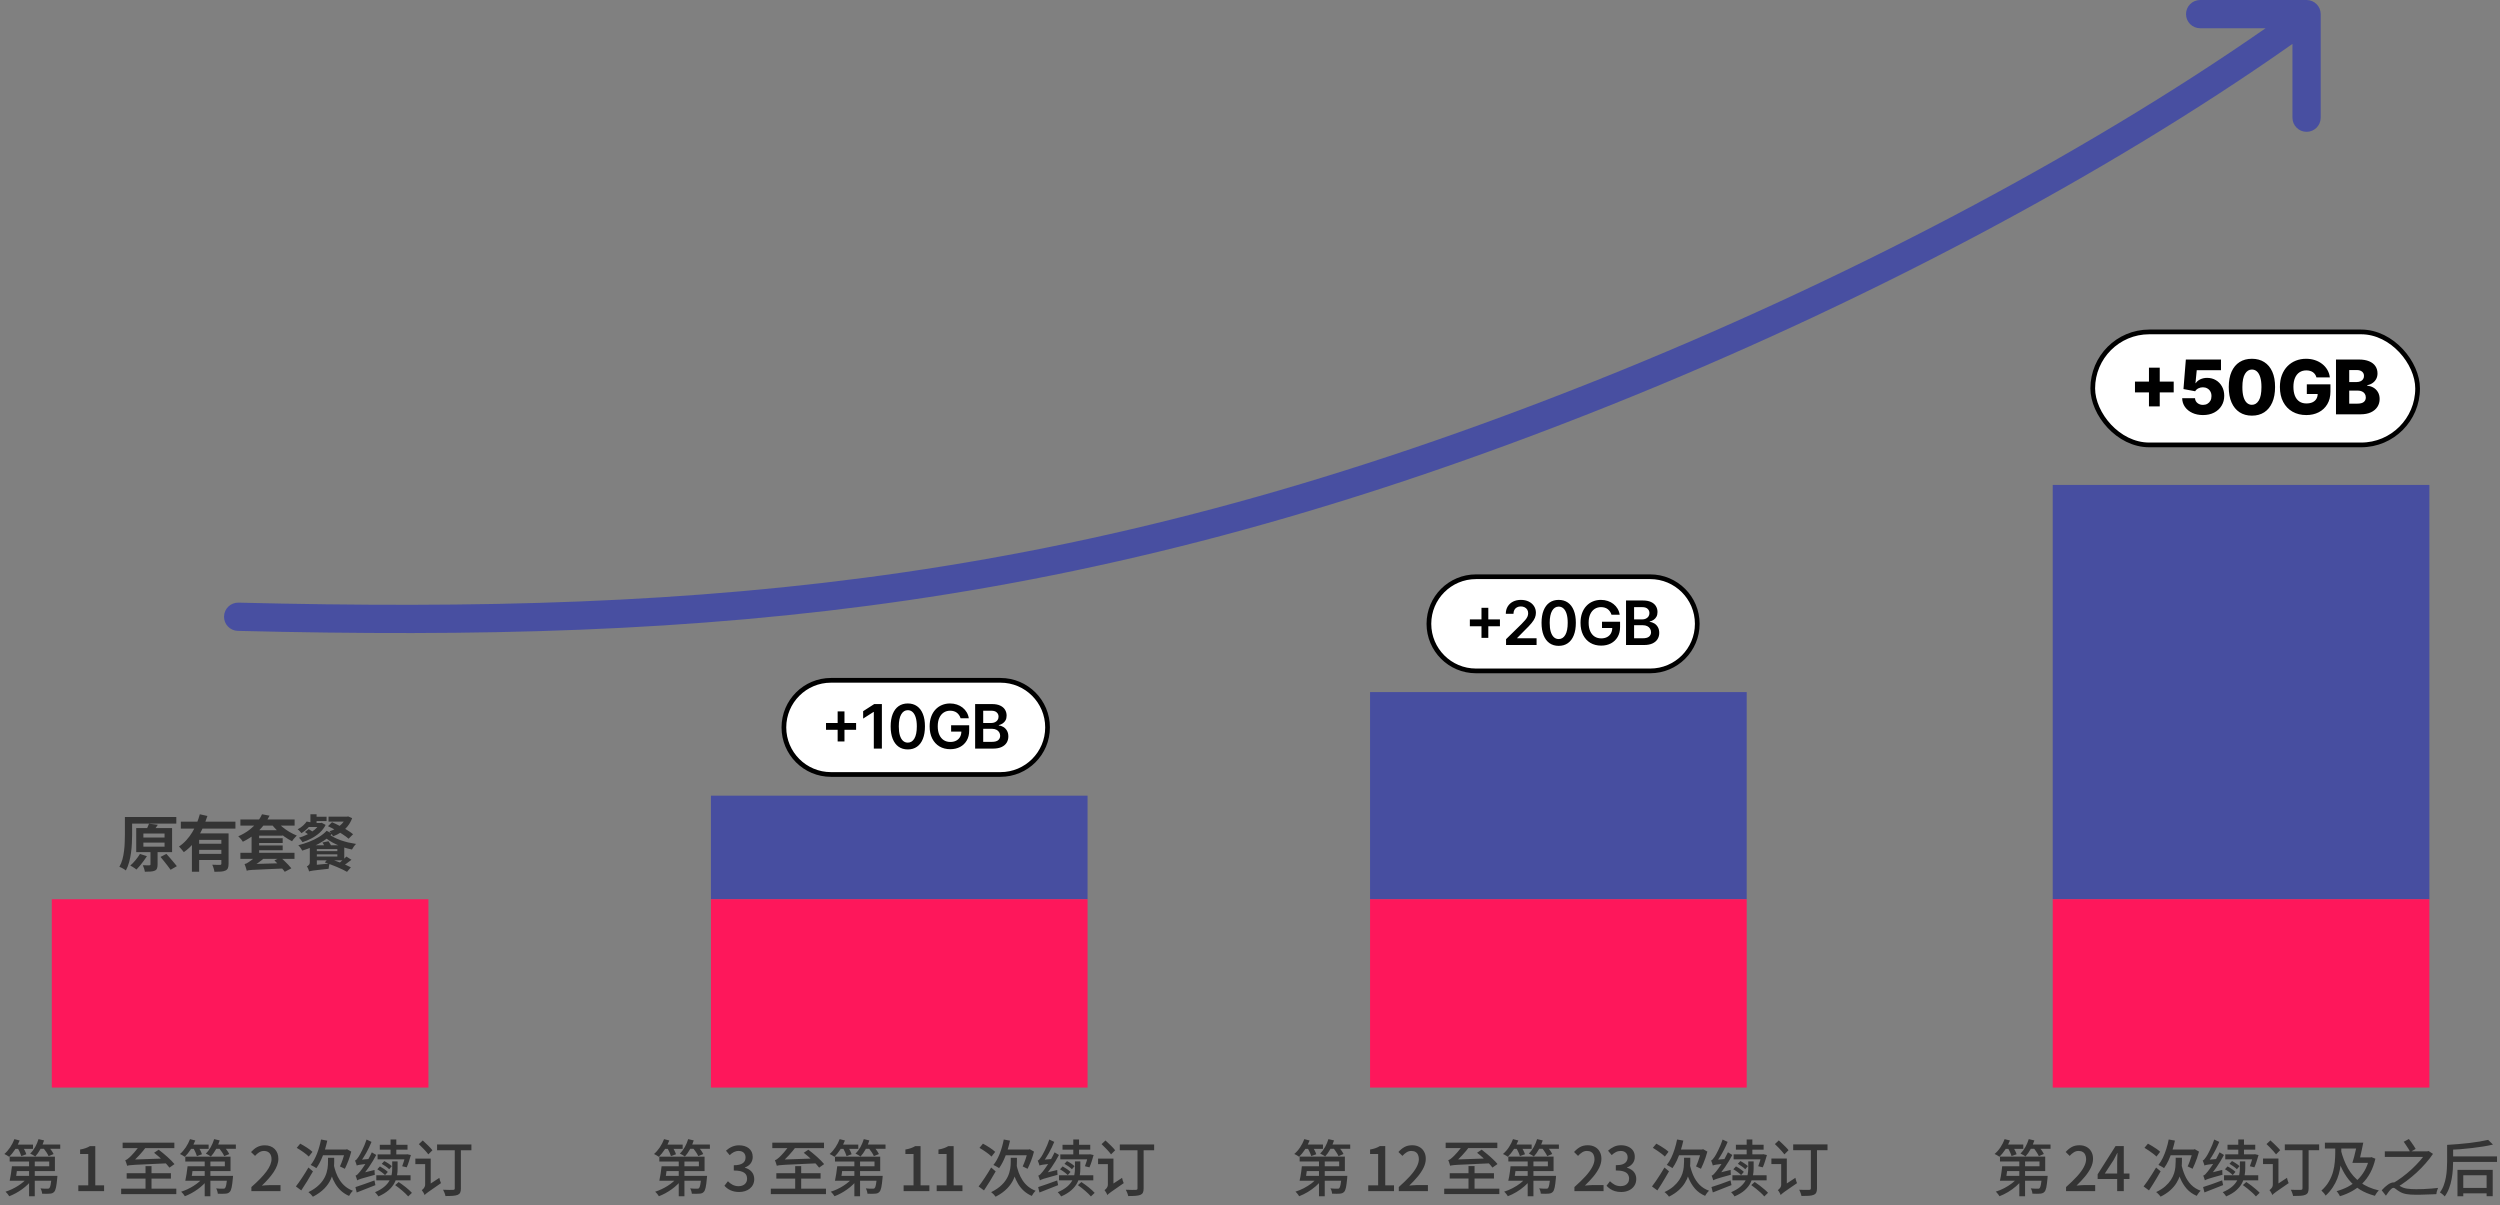
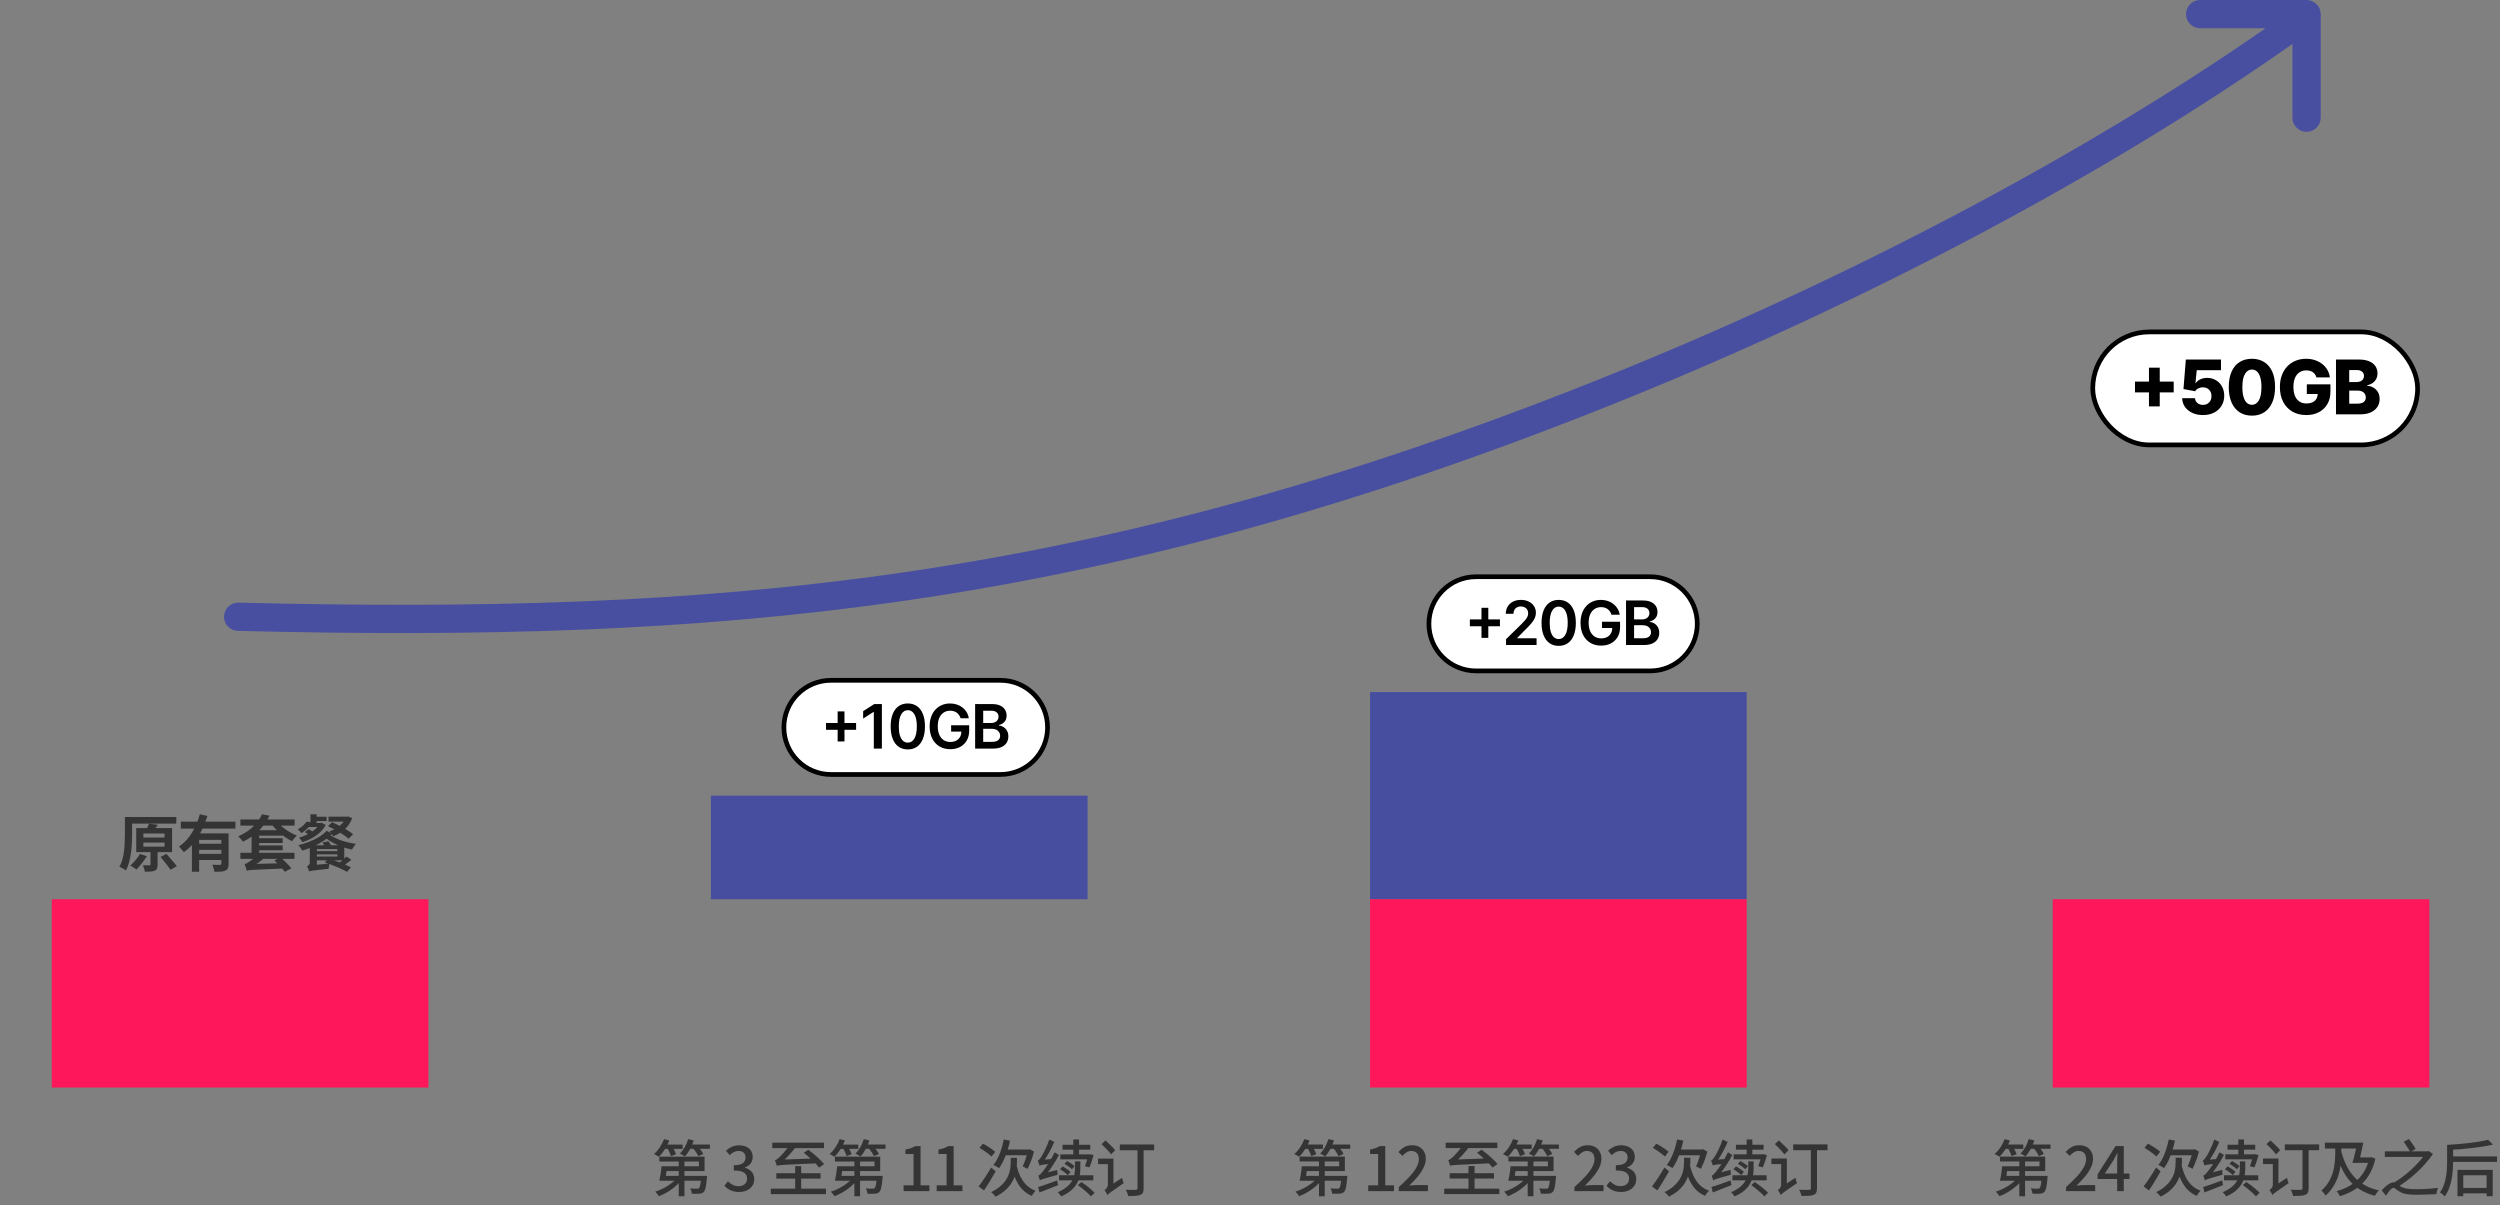
<svg xmlns="http://www.w3.org/2000/svg" width="531" height="256" viewBox="0 0 531 256" fill="none">
  <rect x="0" y="0" width="531" height="256" fill="#808080" stroke="none" />
  <path d="M11 191H91V231H11V191Z" fill="#FE175B" />
  <path d="M151 169H231V191H151V169Z" fill="#474EA0" />
-   <path d="M151 191H231V231H151V191Z" fill="#FE175B" />
-   <path d="M3.095 247.709H10.453V246.708H2.055V245.681H11.662V248.736H3.095V247.709ZM2.536 247.709H3.706C3.589 248.749 3.42 249.997 3.264 250.79H2.055C2.237 249.958 2.432 248.723 2.536 247.709ZM2.874 249.75H11.285V250.79H2.562L2.874 249.75ZM10.96 249.75H12.195C12.195 249.75 12.182 250.062 12.156 250.218C12 251.999 11.831 252.818 11.493 253.156C11.259 253.416 10.986 253.507 10.596 253.533C10.258 253.572 9.621 253.572 8.958 253.546C8.932 253.195 8.789 252.727 8.607 252.415C9.205 252.48 9.79 252.493 10.024 252.48C10.245 252.48 10.375 252.467 10.479 252.363C10.687 252.168 10.83 251.505 10.96 249.906V249.75ZM6.176 245.928H7.385V254.092H6.176V245.928ZM5.89 250.088L6.852 250.504C5.734 252.038 3.784 253.39 1.964 254.079C1.795 253.793 1.444 253.351 1.171 253.117C2.965 252.558 4.902 251.362 5.89 250.088ZM2.952 243.107H7.008V244.017H2.952V243.107ZM7.944 243.094H12.793V244.004H7.944V243.094ZM3.056 241.95L4.174 242.236C3.667 243.575 2.796 244.875 1.951 245.707C1.717 245.525 1.21 245.252 0.924 245.109C1.821 244.355 2.601 243.159 3.056 241.95ZM8.178 241.95L9.361 242.223C8.958 243.549 8.243 244.823 7.489 245.642C7.242 245.46 6.709 245.148 6.41 245.018C7.203 244.277 7.827 243.133 8.178 241.95ZM3.758 243.835L4.772 243.497C5.097 244.004 5.461 244.719 5.591 245.161L4.525 245.564C4.395 245.109 4.07 244.381 3.758 243.835ZM9.218 243.861L10.219 243.458C10.661 243.952 11.168 244.641 11.389 245.122L10.323 245.564C10.128 245.096 9.647 244.381 9.218 243.861ZM16.636 253V251.765H18.742V245.109H17.013V244.16C17.923 244.004 18.547 243.77 19.106 243.432H20.237V251.765H22.109V253H16.636ZM26.047 242.704H37.032V243.861H26.047V242.704ZM26.905 249.191H36.304V250.335H26.905V249.191ZM25.735 252.48H37.448V253.637H25.735V252.48ZM30.909 247.683H32.183V253.26H30.909V247.683ZM32.729 244.849L33.704 244.199C34.861 245.07 36.343 246.357 37.058 247.254L35.992 248.008C35.355 247.124 33.912 245.772 32.729 244.849ZM27.009 247.618C26.944 247.345 26.736 246.747 26.606 246.422C26.879 246.357 27.165 246.149 27.516 245.824C27.893 245.486 29.037 244.29 29.843 243.029L31.195 243.406C30.168 244.81 28.972 246.11 27.906 246.968V246.981C27.906 246.981 27.009 247.358 27.009 247.618ZM27.009 247.618L26.996 246.721L27.815 246.305L35.394 246.045C35.42 246.37 35.524 246.838 35.589 247.085C28.348 247.41 27.555 247.423 27.009 247.618ZM40.399 247.709H47.757V246.708H39.359V245.681H48.966V248.736H40.399V247.709ZM39.84 247.709H41.01C40.893 248.749 40.724 249.997 40.568 250.79H39.359C39.541 249.958 39.736 248.723 39.84 247.709ZM40.178 249.75H48.589V250.79H39.866L40.178 249.75ZM48.264 249.75H49.499C49.499 249.75 49.486 250.062 49.46 250.218C49.304 251.999 49.135 252.818 48.797 253.156C48.563 253.416 48.29 253.507 47.9 253.533C47.562 253.572 46.925 253.572 46.262 253.546C46.236 253.195 46.093 252.727 45.911 252.415C46.509 252.48 47.094 252.493 47.328 252.48C47.549 252.48 47.679 252.467 47.783 252.363C47.991 252.168 48.134 251.505 48.264 249.906V249.75ZM43.48 245.928H44.689V254.092H43.48V245.928ZM43.194 250.088L44.156 250.504C43.038 252.038 41.088 253.39 39.268 254.079C39.099 253.793 38.748 253.351 38.475 253.117C40.269 252.558 42.206 251.362 43.194 250.088ZM40.256 243.107H44.312V244.017H40.256V243.107ZM45.248 243.094H50.097V244.004H45.248V243.094ZM40.36 241.95L41.478 242.236C40.971 243.575 40.1 244.875 39.255 245.707C39.021 245.525 38.514 245.252 38.228 245.109C39.125 244.355 39.905 243.159 40.36 241.95ZM45.482 241.95L46.665 242.223C46.262 243.549 45.547 244.823 44.793 245.642C44.546 245.46 44.013 245.148 43.714 245.018C44.507 244.277 45.131 243.133 45.482 241.95ZM41.062 243.835L42.076 243.497C42.401 244.004 42.765 244.719 42.895 245.161L41.829 245.564C41.699 245.109 41.374 244.381 41.062 243.835ZM46.522 243.861L47.523 243.458C47.965 243.952 48.472 244.641 48.693 245.122L47.627 245.564C47.432 245.096 46.951 244.381 46.522 243.861ZM53.394 253V252.129C56.228 249.633 57.671 247.774 57.671 246.201C57.671 245.174 57.125 244.459 56.059 244.459C55.305 244.459 54.681 244.927 54.174 245.512L53.316 244.693C54.148 243.796 54.993 243.263 56.241 243.263C57.996 243.263 59.127 244.394 59.127 246.136C59.127 247.969 57.645 249.88 55.617 251.83C56.111 251.778 56.722 251.726 57.19 251.726H59.582V253H53.394ZM68.187 242.028L69.513 242.275C69.019 244.55 68.2 246.734 67.199 248.112C66.939 247.93 66.315 247.579 65.99 247.436C67.03 246.175 67.784 244.134 68.187 242.028ZM68.239 244.16H73.673V245.382H67.667L68.239 244.16ZM73.283 244.16H73.465L73.712 244.095L74.609 244.602C74.284 245.928 73.712 247.319 73.244 248.255C72.984 248.112 72.49 247.865 72.204 247.748C72.594 246.929 73.101 245.512 73.283 244.459V244.16ZM63.026 243.809L63.767 242.912C64.651 243.38 65.808 244.108 66.367 244.654L65.587 245.655C65.054 245.109 63.923 244.316 63.026 243.809ZM62.844 251.999C63.598 251.05 64.664 249.438 65.509 247.982L66.471 248.801C65.717 250.153 64.794 251.635 63.988 252.844L62.844 251.999ZM70.826 247.085C71.359 249.88 72.568 252.038 74.96 252.922C74.687 253.156 74.31 253.676 74.141 254.014C71.58 252.909 70.397 250.53 69.76 247.254L70.826 247.085ZM69.669 245.915H70.982V246.747C70.982 248.84 70.592 252.077 66.458 254.183C66.263 253.884 65.821 253.429 65.509 253.208C69.357 251.336 69.669 248.515 69.669 246.721V245.915ZM80.667 243.159H86.556V244.186H80.667V243.159ZM82.955 242.028H84.177V245.668H82.955V242.028ZM81.083 247.202L81.616 246.617C82.175 246.89 82.877 247.345 83.215 247.696L82.669 248.346C82.331 247.995 81.655 247.514 81.083 247.202ZM80.134 248.359L80.693 247.748C81.278 248.06 82.006 248.554 82.37 248.918L81.785 249.594C81.447 249.23 80.732 248.697 80.134 248.359ZM80.199 245.2H86.374V246.24H80.199V245.2ZM86.127 245.2H86.296L86.491 245.161L87.271 245.33C87.011 246.253 86.686 247.293 86.387 247.943L85.425 247.709C85.659 247.111 85.958 246.149 86.127 245.369V245.2ZM79.926 249.633H87.206V250.699H79.926V249.633ZM83.306 246.682H84.45V248.19C84.45 250.088 84.008 252.545 80.381 254.118C80.225 253.858 79.887 253.442 79.653 253.221C82.968 251.83 83.306 249.737 83.306 248.151V246.682ZM83.93 251.726L84.671 251.063C85.659 251.713 86.907 252.688 87.492 253.364L86.699 254.118C86.127 253.442 84.931 252.415 83.93 251.726ZM75.87 250.712C75.818 250.491 75.636 249.971 75.519 249.698C75.805 249.633 76.091 249.321 76.481 248.827C76.884 248.359 78.171 246.526 78.977 244.758L79.913 245.317C78.99 247.072 77.781 248.853 76.611 250.127V250.153C76.611 250.153 75.87 250.491 75.87 250.712ZM75.87 250.712L75.766 249.698L76.273 249.308L79.549 248.502C79.549 248.814 79.575 249.282 79.614 249.529C76.611 250.348 76.143 250.517 75.87 250.712ZM75.779 247.566C75.714 247.332 75.545 246.799 75.402 246.5C75.649 246.435 75.87 246.136 76.156 245.707C76.442 245.278 77.365 243.601 77.859 242.041L78.912 242.535C78.275 244.121 77.339 245.785 76.429 246.955V246.981C76.429 246.981 75.779 247.345 75.779 247.566ZM75.779 247.566L75.74 246.708L76.273 246.357L78.457 246.162C78.405 246.461 78.366 246.903 78.366 247.137C76.377 247.371 76 247.449 75.779 247.566ZM75.493 252.142C76.507 251.817 78.041 251.271 79.536 250.725L79.731 251.726C78.366 252.272 76.91 252.844 75.766 253.286L75.493 252.142ZM88.961 243.016L89.793 242.236C90.482 242.86 91.418 243.744 91.847 244.316L90.976 245.187C90.56 244.602 89.663 243.679 88.961 243.016ZM88.22 246.084H91.21V247.267H88.22V246.084ZM92.835 243.081H100.128V244.316H92.835V243.081ZM96.592 243.497H97.892V252.415C97.892 253.182 97.723 253.572 97.203 253.793C96.67 254.001 95.838 254.04 94.616 254.04C94.551 253.663 94.317 253.052 94.109 252.701C95.019 252.753 95.968 252.74 96.241 252.727C96.501 252.714 96.592 252.636 96.592 252.402V243.497ZM90.183 253.832L89.936 252.636L90.274 252.168L93.316 250.179C93.381 250.53 93.537 251.05 93.667 251.297C90.859 253.234 90.417 253.546 90.183 253.832ZM90.183 253.832C90.092 253.533 89.793 253.026 89.585 252.779C89.858 252.61 90.3 252.194 90.3 251.609V246.084H91.483V252.558C91.483 252.558 90.183 253.377 90.183 253.832Z" fill="#343434" />
  <path d="M141.083 247.709H148.441V246.708H140.043V245.681H149.65V248.736H141.083V247.709ZM140.524 247.709H141.694C141.577 248.749 141.408 249.997 141.252 250.79H140.043C140.225 249.958 140.42 248.723 140.524 247.709ZM140.862 249.75H149.273V250.79H140.55L140.862 249.75ZM148.948 249.75H150.183C150.183 249.75 150.17 250.062 150.144 250.218C149.988 251.999 149.819 252.818 149.481 253.156C149.247 253.416 148.974 253.507 148.584 253.533C148.246 253.572 147.609 253.572 146.946 253.546C146.92 253.195 146.777 252.727 146.595 252.415C147.193 252.48 147.778 252.493 148.012 252.48C148.233 252.48 148.363 252.467 148.467 252.363C148.675 252.168 148.818 251.505 148.948 249.906V249.75ZM144.164 245.928H145.373V254.092H144.164V245.928ZM143.878 250.088L144.84 250.504C143.722 252.038 141.772 253.39 139.952 254.079C139.783 253.793 139.432 253.351 139.159 253.117C140.953 252.558 142.89 251.362 143.878 250.088ZM140.94 243.107H144.996V244.017H140.94V243.107ZM145.932 243.094H150.781V244.004H145.932V243.094ZM141.044 241.95L142.162 242.236C141.655 243.575 140.784 244.875 139.939 245.707C139.705 245.525 139.198 245.252 138.912 245.109C139.809 244.355 140.589 243.159 141.044 241.95ZM146.166 241.95L147.349 242.223C146.946 243.549 146.231 244.823 145.477 245.642C145.23 245.46 144.697 245.148 144.398 245.018C145.191 244.277 145.815 243.133 146.166 241.95ZM141.746 243.835L142.76 243.497C143.085 244.004 143.449 244.719 143.579 245.161L142.513 245.564C142.383 245.109 142.058 244.381 141.746 243.835ZM147.206 243.861L148.207 243.458C148.649 243.952 149.156 244.641 149.377 245.122L148.311 245.564C148.116 245.096 147.635 244.381 147.206 243.861ZM156.99 253.182C155.495 253.182 154.52 252.584 153.87 251.856L154.611 250.894C155.17 251.466 155.872 251.947 156.873 251.947C157.939 251.947 158.68 251.349 158.68 250.361C158.68 249.295 158.004 248.619 155.859 248.619V247.501C157.731 247.501 158.355 246.799 158.355 245.837C158.355 244.992 157.809 244.459 156.886 244.459C156.158 244.459 155.534 244.81 154.988 245.356L154.195 244.407C154.962 243.731 155.846 243.263 156.951 243.263C158.667 243.263 159.876 244.147 159.876 245.72C159.876 246.825 159.239 247.592 158.225 247.969V248.034C159.33 248.32 160.201 249.139 160.201 250.439C160.201 252.168 158.758 253.182 156.99 253.182ZM164.035 242.704H175.02V243.861H164.035V242.704ZM164.893 249.191H174.292V250.335H164.893V249.191ZM163.723 252.48H175.436V253.637H163.723V252.48ZM168.897 247.683H170.171V253.26H168.897V247.683ZM170.717 244.849L171.692 244.199C172.849 245.07 174.331 246.357 175.046 247.254L173.98 248.008C173.343 247.124 171.9 245.772 170.717 244.849ZM164.997 247.618C164.932 247.345 164.724 246.747 164.594 246.422C164.867 246.357 165.153 246.149 165.504 245.824C165.881 245.486 167.025 244.29 167.831 243.029L169.183 243.406C168.156 244.81 166.96 246.11 165.894 246.968V246.981C165.894 246.981 164.997 247.358 164.997 247.618ZM164.997 247.618L164.984 246.721L165.803 246.305L173.382 246.045C173.408 246.37 173.512 246.838 173.577 247.085C166.336 247.41 165.543 247.423 164.997 247.618ZM178.387 247.709H185.745V246.708H177.347V245.681H186.954V248.736H178.387V247.709ZM177.828 247.709H178.998C178.881 248.749 178.712 249.997 178.556 250.79H177.347C177.529 249.958 177.724 248.723 177.828 247.709ZM178.166 249.75H186.577V250.79H177.854L178.166 249.75ZM186.252 249.75H187.487C187.487 249.75 187.474 250.062 187.448 250.218C187.292 251.999 187.123 252.818 186.785 253.156C186.551 253.416 186.278 253.507 185.888 253.533C185.55 253.572 184.913 253.572 184.25 253.546C184.224 253.195 184.081 252.727 183.899 252.415C184.497 252.48 185.082 252.493 185.316 252.48C185.537 252.48 185.667 252.467 185.771 252.363C185.979 252.168 186.122 251.505 186.252 249.906V249.75ZM181.468 245.928H182.677V254.092H181.468V245.928ZM181.182 250.088L182.144 250.504C181.026 252.038 179.076 253.39 177.256 254.079C177.087 253.793 176.736 253.351 176.463 253.117C178.257 252.558 180.194 251.362 181.182 250.088ZM178.244 243.107H182.3V244.017H178.244V243.107ZM183.236 243.094H188.085V244.004H183.236V243.094ZM178.348 241.95L179.466 242.236C178.959 243.575 178.088 244.875 177.243 245.707C177.009 245.525 176.502 245.252 176.216 245.109C177.113 244.355 177.893 243.159 178.348 241.95ZM183.47 241.95L184.653 242.223C184.25 243.549 183.535 244.823 182.781 245.642C182.534 245.46 182.001 245.148 181.702 245.018C182.495 244.277 183.119 243.133 183.47 241.95ZM179.05 243.835L180.064 243.497C180.389 244.004 180.753 244.719 180.883 245.161L179.817 245.564C179.687 245.109 179.362 244.381 179.05 243.835ZM184.51 243.861L185.511 243.458C185.953 243.952 186.46 244.641 186.681 245.122L185.615 245.564C185.42 245.096 184.939 244.381 184.51 243.861ZM191.928 253V251.765H194.034V245.109H192.305V244.16C193.215 244.004 193.839 243.77 194.398 243.432H195.529V251.765H197.401V253H191.928ZM198.952 253V251.765H201.058V245.109H199.329V244.16C200.239 244.004 200.863 243.77 201.422 243.432H202.553V251.765H204.425V253H198.952ZM213.199 242.028L214.525 242.275C214.031 244.55 213.212 246.734 212.211 248.112C211.951 247.93 211.327 247.579 211.002 247.436C212.042 246.175 212.796 244.134 213.199 242.028ZM213.251 244.16H218.685V245.382H212.679L213.251 244.16ZM218.295 244.16H218.477L218.724 244.095L219.621 244.602C219.296 245.928 218.724 247.319 218.256 248.255C217.996 248.112 217.502 247.865 217.216 247.748C217.606 246.929 218.113 245.512 218.295 244.459V244.16ZM208.038 243.809L208.779 242.912C209.663 243.38 210.82 244.108 211.379 244.654L210.599 245.655C210.066 245.109 208.935 244.316 208.038 243.809ZM207.856 251.999C208.61 251.05 209.676 249.438 210.521 247.982L211.483 248.801C210.729 250.153 209.806 251.635 209 252.844L207.856 251.999ZM215.838 247.085C216.371 249.88 217.58 252.038 219.972 252.922C219.699 253.156 219.322 253.676 219.153 254.014C216.592 252.909 215.409 250.53 214.772 247.254L215.838 247.085ZM214.681 245.915H215.994V246.747C215.994 248.84 215.604 252.077 211.47 254.183C211.275 253.884 210.833 253.429 210.521 253.208C214.369 251.336 214.681 248.515 214.681 246.721V245.915ZM225.679 243.159H231.568V244.186H225.679V243.159ZM227.967 242.028H229.189V245.668H227.967V242.028ZM226.095 247.202L226.628 246.617C227.187 246.89 227.889 247.345 228.227 247.696L227.681 248.346C227.343 247.995 226.667 247.514 226.095 247.202ZM225.146 248.359L225.705 247.748C226.29 248.06 227.018 248.554 227.382 248.918L226.797 249.594C226.459 249.23 225.744 248.697 225.146 248.359ZM225.211 245.2H231.386V246.24H225.211V245.2ZM231.139 245.2H231.308L231.503 245.161L232.283 245.33C232.023 246.253 231.698 247.293 231.399 247.943L230.437 247.709C230.671 247.111 230.97 246.149 231.139 245.369V245.2ZM224.938 249.633H232.218V250.699H224.938V249.633ZM228.318 246.682H229.462V248.19C229.462 250.088 229.02 252.545 225.393 254.118C225.237 253.858 224.899 253.442 224.665 253.221C227.98 251.83 228.318 249.737 228.318 248.151V246.682ZM228.942 251.726L229.683 251.063C230.671 251.713 231.919 252.688 232.504 253.364L231.711 254.118C231.139 253.442 229.943 252.415 228.942 251.726ZM220.882 250.712C220.83 250.491 220.648 249.971 220.531 249.698C220.817 249.633 221.103 249.321 221.493 248.827C221.896 248.359 223.183 246.526 223.989 244.758L224.925 245.317C224.002 247.072 222.793 248.853 221.623 250.127V250.153C221.623 250.153 220.882 250.491 220.882 250.712ZM220.882 250.712L220.778 249.698L221.285 249.308L224.561 248.502C224.561 248.814 224.587 249.282 224.626 249.529C221.623 250.348 221.155 250.517 220.882 250.712ZM220.791 247.566C220.726 247.332 220.557 246.799 220.414 246.5C220.661 246.435 220.882 246.136 221.168 245.707C221.454 245.278 222.377 243.601 222.871 242.041L223.924 242.535C223.287 244.121 222.351 245.785 221.441 246.955V246.981C221.441 246.981 220.791 247.345 220.791 247.566ZM220.791 247.566L220.752 246.708L221.285 246.357L223.469 246.162C223.417 246.461 223.378 246.903 223.378 247.137C221.389 247.371 221.012 247.449 220.791 247.566ZM220.505 252.142C221.519 251.817 223.053 251.271 224.548 250.725L224.743 251.726C223.378 252.272 221.922 252.844 220.778 253.286L220.505 252.142ZM233.973 243.016L234.805 242.236C235.494 242.86 236.43 243.744 236.859 244.316L235.988 245.187C235.572 244.602 234.675 243.679 233.973 243.016ZM233.232 246.084H236.222V247.267H233.232V246.084ZM237.847 243.081H245.14V244.316H237.847V243.081ZM241.604 243.497H242.904V252.415C242.904 253.182 242.735 253.572 242.215 253.793C241.682 254.001 240.85 254.04 239.628 254.04C239.563 253.663 239.329 253.052 239.121 252.701C240.031 252.753 240.98 252.74 241.253 252.727C241.513 252.714 241.604 252.636 241.604 252.402V243.497ZM235.195 253.832L234.948 252.636L235.286 252.168L238.328 250.179C238.393 250.53 238.549 251.05 238.679 251.297C235.871 253.234 235.429 253.546 235.195 253.832ZM235.195 253.832C235.104 253.533 234.805 253.026 234.597 252.779C234.87 252.61 235.312 252.194 235.312 251.609V246.084H236.495V252.558C236.495 252.558 235.195 253.377 235.195 253.832Z" fill="#343434" />
  <path d="M291 147H371V191H291V147Z" fill="#474EA0" />
-   <path d="M436 103H516V191H436V103Z" fill="#474EA0" />
  <path d="M291 191H371V231H291V191Z" fill="#FE175B" />
  <path d="M436 191H516V231H436V191Z" fill="#FE175B" />
  <rect x="444.5" y="70.5" width="69" height="24" rx="12" fill="white" />
  <rect x="444.5" y="70.5" width="69" height="24" rx="12" stroke="black" />
  <path d="M456.439 86.318V78.091H458.729V86.318H456.439ZM453.468 83.352V81.057H461.695V83.352H453.468ZM467.91 88.159C467.061 88.159 466.307 88.006 465.648 87.699C464.989 87.392 464.468 86.97 464.086 86.432C463.707 85.894 463.51 85.276 463.495 84.579H466.222C466.245 85.008 466.419 85.352 466.745 85.614C467.071 85.871 467.459 86 467.91 86C468.262 86 468.574 85.922 468.847 85.767C469.12 85.612 469.334 85.394 469.489 85.114C469.645 84.829 469.72 84.504 469.717 84.136C469.72 83.761 469.643 83.434 469.484 83.153C469.328 82.873 469.112 82.655 468.836 82.5C468.563 82.341 468.249 82.261 467.893 82.261C467.556 82.258 467.235 82.331 466.932 82.483C466.633 82.635 466.406 82.841 466.251 83.102L463.768 82.636L464.273 76.364H471.739V78.631H466.586L466.319 81.375H466.387C466.58 81.053 466.891 80.788 467.319 80.579C467.751 80.367 468.241 80.261 468.79 80.261C469.487 80.261 470.109 80.424 470.654 80.75C471.203 81.072 471.635 81.519 471.949 82.091C472.268 82.663 472.427 83.318 472.427 84.057C472.427 84.856 472.237 85.564 471.859 86.182C471.484 86.799 470.957 87.284 470.279 87.636C469.605 87.985 468.815 88.159 467.91 88.159ZM478.303 88.284C477.288 88.284 476.413 88.044 475.678 87.562C474.943 87.078 474.377 86.383 473.979 85.477C473.582 84.568 473.385 83.475 473.388 82.199C473.392 80.922 473.591 79.839 473.985 78.949C474.383 78.055 474.947 77.375 475.678 76.909C476.413 76.439 477.288 76.204 478.303 76.204C479.318 76.204 480.193 76.439 480.928 76.909C481.667 77.375 482.235 78.055 482.633 78.949C483.031 79.843 483.228 80.926 483.224 82.199C483.224 83.479 483.025 84.574 482.627 85.483C482.229 86.392 481.663 87.087 480.928 87.568C480.197 88.046 479.322 88.284 478.303 88.284ZM478.303 85.983C478.909 85.983 479.4 85.674 479.775 85.057C480.15 84.436 480.335 83.483 480.332 82.199C480.332 81.358 480.246 80.665 480.076 80.119C479.906 79.57 479.669 79.161 479.366 78.892C479.063 78.623 478.709 78.489 478.303 78.489C477.701 78.489 477.214 78.794 476.843 79.403C476.472 80.01 476.284 80.941 476.281 82.199C476.277 83.051 476.358 83.758 476.525 84.318C476.695 84.879 476.934 85.297 477.241 85.574C477.548 85.847 477.902 85.983 478.303 85.983ZM492.014 80.165C491.949 79.926 491.855 79.716 491.73 79.534C491.605 79.349 491.451 79.191 491.269 79.062C491.087 78.934 490.879 78.837 490.644 78.773C490.409 78.704 490.152 78.671 489.872 78.671C489.307 78.671 488.819 78.807 488.406 79.079C487.997 79.352 487.68 79.75 487.457 80.273C487.233 80.792 487.122 81.422 487.122 82.165C487.122 82.911 487.23 83.547 487.445 84.074C487.661 84.6 487.974 85.002 488.383 85.278C488.792 85.555 489.288 85.693 489.872 85.693C490.387 85.693 490.822 85.61 491.178 85.443C491.538 85.273 491.811 85.032 491.997 84.722C492.182 84.411 492.275 84.046 492.275 83.625L492.798 83.688H489.968V81.636H494.985V83.176C494.985 84.218 494.764 85.11 494.32 85.852C493.881 86.595 493.275 87.165 492.502 87.562C491.733 87.96 490.849 88.159 489.849 88.159C488.739 88.159 487.764 87.919 486.923 87.438C486.082 86.956 485.426 86.271 484.957 85.381C484.487 84.487 484.252 83.426 484.252 82.199C484.252 81.244 484.394 80.398 484.678 79.659C484.962 78.917 485.358 78.288 485.866 77.773C486.377 77.258 486.968 76.867 487.639 76.602C488.313 76.337 489.038 76.204 489.815 76.204C490.489 76.204 491.116 76.301 491.695 76.494C492.279 76.688 492.794 76.96 493.241 77.312C493.692 77.665 494.057 78.083 494.337 78.568C494.618 79.053 494.792 79.585 494.86 80.165H492.014ZM496.163 88V76.364H501.015C501.886 76.364 502.616 76.487 503.203 76.733C503.794 76.979 504.237 77.324 504.532 77.767C504.831 78.21 504.981 78.724 504.981 79.307C504.981 79.75 504.888 80.146 504.703 80.494C504.517 80.839 504.261 81.125 503.936 81.352C503.61 81.579 503.233 81.739 502.805 81.829V81.943C503.275 81.966 503.708 82.093 504.106 82.324C504.508 82.555 504.83 82.877 505.072 83.29C505.314 83.699 505.436 84.184 505.436 84.744C505.436 85.369 505.277 85.928 504.958 86.421C504.64 86.909 504.18 87.296 503.578 87.579C502.975 87.86 502.244 88 501.384 88H496.163ZM498.975 85.733H500.714C501.324 85.733 501.773 85.617 502.061 85.386C502.352 85.155 502.498 84.833 502.498 84.421C502.498 84.121 502.428 83.864 502.288 83.648C502.148 83.428 501.949 83.26 501.691 83.142C501.434 83.021 501.125 82.96 500.765 82.96H498.975V85.733ZM498.975 81.148H500.532C500.839 81.148 501.112 81.097 501.35 80.994C501.589 80.892 501.775 80.744 501.907 80.551C502.044 80.358 502.112 80.125 502.112 79.852C502.112 79.462 501.973 79.155 501.697 78.932C501.42 78.708 501.047 78.597 500.578 78.597H498.975V81.148Z" fill="black" />
  <path d="M303.5 132.5C303.5 126.977 307.977 122.5 313.5 122.5H350.5C356.023 122.5 360.5 126.977 360.5 132.5C360.5 138.023 356.023 142.5 350.5 142.5H313.5C307.977 142.5 303.5 138.023 303.5 132.5Z" fill="white" />
  <path d="M303.5 132.5C303.5 126.977 307.977 122.5 313.5 122.5H350.5C356.023 122.5 360.5 126.977 360.5 132.5C360.5 138.023 356.023 142.5 350.5 142.5H313.5C307.977 142.5 303.5 138.023 303.5 132.5Z" stroke="black" />
  <path d="M314.667 135.486V129.097H316.117V135.486H314.667ZM312.197 133.016V131.566H318.587V133.016H312.197ZM319.887 137V135.763L323.17 132.545C323.484 132.228 323.745 131.946 323.955 131.7C324.164 131.454 324.321 131.216 324.425 130.985C324.53 130.754 324.582 130.508 324.582 130.246C324.582 129.948 324.515 129.692 324.379 129.48C324.244 129.264 324.058 129.098 323.821 128.981C323.584 128.864 323.314 128.806 323.013 128.806C322.702 128.806 322.43 128.87 322.196 129C321.962 129.126 321.78 129.306 321.651 129.54C321.525 129.774 321.462 130.052 321.462 130.375H319.832C319.832 129.775 319.969 129.254 320.243 128.81C320.517 128.367 320.894 128.024 321.374 127.781C321.857 127.538 322.411 127.416 323.036 127.416C323.67 127.416 324.227 127.535 324.707 127.772C325.187 128.009 325.56 128.333 325.824 128.746C326.092 129.158 326.226 129.629 326.226 130.158C326.226 130.512 326.158 130.86 326.023 131.202C325.887 131.543 325.649 131.922 325.307 132.337C324.969 132.753 324.493 133.256 323.881 133.847L322.251 135.504V135.569H326.369V137H319.887ZM331.066 137.18C330.306 137.18 329.654 136.988 329.109 136.603C328.567 136.215 328.15 135.657 327.858 134.927C327.569 134.195 327.424 133.313 327.424 132.282C327.427 131.251 327.573 130.374 327.862 129.651C328.155 128.924 328.572 128.37 329.114 127.989C329.658 127.607 330.309 127.416 331.066 127.416C331.823 127.416 332.474 127.607 333.019 127.989C333.564 128.37 333.981 128.924 334.27 129.651C334.563 130.377 334.709 131.254 334.709 132.282C334.709 133.316 334.563 134.199 334.27 134.932C333.981 135.661 333.564 136.218 333.019 136.603C332.477 136.988 331.826 137.18 331.066 137.18ZM331.066 135.735C331.657 135.735 332.123 135.444 332.465 134.863C332.81 134.278 332.982 133.418 332.982 132.282C332.982 131.531 332.904 130.9 332.747 130.389C332.59 129.878 332.368 129.494 332.082 129.235C331.796 128.973 331.457 128.843 331.066 128.843C330.478 128.843 330.014 129.135 329.672 129.72C329.331 130.301 329.158 131.156 329.155 132.282C329.152 133.036 329.227 133.67 329.381 134.184C329.538 134.698 329.76 135.086 330.046 135.347C330.332 135.606 330.672 135.735 331.066 135.735ZM342.279 130.565C342.202 130.315 342.096 130.092 341.96 129.895C341.828 129.695 341.668 129.524 341.48 129.383C341.295 129.241 341.083 129.135 340.843 129.064C340.603 128.99 340.341 128.953 340.058 128.953C339.55 128.953 339.098 129.081 338.701 129.337C338.304 129.592 337.992 129.968 337.764 130.463C337.539 130.955 337.427 131.556 337.427 132.263C337.427 132.978 337.539 133.582 337.764 134.078C337.988 134.573 338.301 134.95 338.701 135.209C339.101 135.464 339.566 135.592 340.095 135.592C340.575 135.592 340.991 135.5 341.342 135.315C341.695 135.13 341.968 134.869 342.159 134.53C342.349 134.189 342.445 133.788 342.445 133.33L342.833 133.39H340.266V132.051H344.102V133.187C344.102 133.996 343.93 134.696 343.585 135.287C343.24 135.878 342.766 136.334 342.163 136.654C341.56 136.971 340.868 137.129 340.086 137.129C339.215 137.129 338.45 136.934 337.791 136.543C337.136 136.149 336.623 135.59 336.254 134.867C335.888 134.141 335.705 133.279 335.705 132.282C335.705 131.519 335.813 130.837 336.028 130.237C336.246 129.637 336.551 129.127 336.942 128.709C337.333 128.287 337.791 127.967 338.318 127.749C338.844 127.527 339.416 127.416 340.035 127.416C340.558 127.416 341.046 127.493 341.498 127.647C341.951 127.798 342.353 128.013 342.703 128.293C343.057 128.573 343.348 128.906 343.576 129.29C343.804 129.675 343.953 130.1 344.024 130.565H342.279ZM345.368 137V127.545H348.988C349.671 127.545 350.239 127.653 350.691 127.869C351.147 128.081 351.487 128.372 351.711 128.741C351.939 129.11 352.053 129.529 352.053 129.997C352.053 130.382 351.979 130.711 351.831 130.985C351.684 131.256 351.485 131.476 351.236 131.645C350.987 131.814 350.708 131.936 350.4 132.01V132.102C350.736 132.12 351.057 132.223 351.365 132.411C351.676 132.596 351.93 132.857 352.127 133.196C352.324 133.535 352.422 133.944 352.422 134.424C352.422 134.913 352.304 135.353 352.067 135.744C351.83 136.132 351.473 136.438 350.996 136.663C350.519 136.888 349.919 137 349.195 137H345.368ZM347.081 135.569H348.923C349.545 135.569 349.993 135.45 350.266 135.213C350.543 134.973 350.682 134.666 350.682 134.29C350.682 134.01 350.613 133.758 350.474 133.533C350.336 133.305 350.139 133.127 349.883 132.998C349.628 132.865 349.323 132.799 348.969 132.799H347.081V135.569ZM347.081 131.566H348.775C349.071 131.566 349.337 131.513 349.574 131.405C349.811 131.294 349.997 131.139 350.133 130.939C350.271 130.735 350.34 130.495 350.34 130.218C350.34 129.852 350.211 129.551 349.953 129.314C349.697 129.077 349.317 128.958 348.812 128.958H347.081V131.566Z" fill="black" />
  <path d="M166.5 154.5C166.5 148.977 170.977 144.5 176.5 144.5H212.5C218.023 144.5 222.5 148.977 222.5 154.5C222.5 160.023 218.023 164.5 212.5 164.5H176.5C170.977 164.5 166.5 160.023 166.5 154.5Z" fill="white" />
  <path d="M166.5 154.5C166.5 148.977 170.977 144.5 176.5 144.5H212.5C218.023 144.5 222.5 148.977 222.5 154.5C222.5 160.023 218.023 164.5 212.5 164.5H176.5C170.977 164.5 166.5 160.023 166.5 154.5Z" stroke="black" />
  <path d="M177.916 157.486V151.097H179.366V157.486H177.916ZM175.446 155.016V153.566H181.836V155.016H175.446ZM187.312 149.545V159H185.599V151.212H185.544L183.333 152.625V151.055L185.682 149.545H187.312ZM192.817 159.18C192.057 159.18 191.405 158.988 190.86 158.603C190.318 158.215 189.901 157.657 189.609 156.927C189.32 156.195 189.175 155.313 189.175 154.282C189.178 153.251 189.324 152.374 189.613 151.651C189.906 150.924 190.323 150.37 190.865 149.989C191.409 149.607 192.06 149.416 192.817 149.416C193.574 149.416 194.225 149.607 194.77 149.989C195.315 150.37 195.732 150.924 196.021 151.651C196.314 152.377 196.46 153.254 196.46 154.282C196.46 155.316 196.314 156.199 196.021 156.932C195.732 157.661 195.315 158.218 194.77 158.603C194.228 158.988 193.577 159.18 192.817 159.18ZM192.817 157.735C193.408 157.735 193.874 157.444 194.216 156.863C194.561 156.278 194.733 155.418 194.733 154.282C194.733 153.531 194.655 152.9 194.498 152.389C194.341 151.878 194.119 151.494 193.833 151.235C193.547 150.973 193.208 150.843 192.817 150.843C192.229 150.843 191.765 151.135 191.423 151.72C191.081 152.301 190.909 153.156 190.906 154.282C190.903 155.036 190.978 155.67 191.132 156.184C191.289 156.698 191.511 157.086 191.797 157.347C192.083 157.606 192.423 157.735 192.817 157.735ZM204.03 152.565C203.953 152.315 203.847 152.092 203.711 151.895C203.579 151.695 203.419 151.524 203.231 151.383C203.046 151.241 202.834 151.135 202.594 151.064C202.354 150.99 202.092 150.953 201.809 150.953C201.301 150.953 200.849 151.081 200.452 151.337C200.055 151.592 199.742 151.968 199.515 152.463C199.29 152.955 199.178 153.556 199.178 154.263C199.178 154.978 199.29 155.582 199.515 156.078C199.739 156.573 200.052 156.95 200.452 157.209C200.852 157.464 201.317 157.592 201.846 157.592C202.326 157.592 202.742 157.5 203.093 157.315C203.446 157.13 203.719 156.869 203.91 156.53C204.1 156.189 204.196 155.788 204.196 155.33L204.584 155.39H202.017V154.051H205.853V155.187C205.853 155.996 205.681 156.696 205.336 157.287C204.991 157.878 204.517 158.334 203.914 158.654C203.311 158.971 202.619 159.129 201.837 159.129C200.966 159.129 200.201 158.934 199.542 158.543C198.887 158.149 198.374 157.59 198.005 156.867C197.639 156.141 197.456 155.279 197.456 154.282C197.456 153.519 197.564 152.837 197.779 152.237C197.997 151.637 198.302 151.127 198.693 150.709C199.084 150.287 199.542 149.967 200.069 149.749C200.595 149.527 201.167 149.416 201.786 149.416C202.309 149.416 202.797 149.493 203.249 149.647C203.702 149.798 204.104 150.013 204.454 150.293C204.808 150.573 205.099 150.906 205.327 151.29C205.555 151.675 205.704 152.1 205.775 152.565H204.03ZM207.119 159V149.545H210.739C211.422 149.545 211.99 149.653 212.442 149.869C212.898 150.081 213.238 150.372 213.462 150.741C213.69 151.11 213.804 151.529 213.804 151.997C213.804 152.382 213.73 152.711 213.582 152.985C213.435 153.256 213.236 153.476 212.987 153.645C212.738 153.814 212.459 153.936 212.151 154.01V154.102C212.487 154.12 212.808 154.223 213.116 154.411C213.427 154.596 213.681 154.857 213.878 155.196C214.075 155.535 214.173 155.944 214.173 156.424C214.173 156.913 214.055 157.353 213.818 157.744C213.581 158.132 213.224 158.438 212.747 158.663C212.27 158.888 211.67 159 210.946 159H207.119ZM208.832 157.569H210.674C211.296 157.569 211.743 157.45 212.017 157.213C212.294 156.973 212.433 156.666 212.433 156.29C212.433 156.01 212.364 155.758 212.225 155.533C212.087 155.305 211.89 155.127 211.634 154.998C211.379 154.865 211.074 154.799 210.72 154.799H208.832V157.569ZM208.832 153.566H210.526C210.822 153.566 211.088 153.513 211.325 153.405C211.562 153.294 211.748 153.139 211.884 152.939C212.022 152.735 212.091 152.495 212.091 152.218C212.091 151.852 211.962 151.551 211.703 151.314C211.448 151.077 211.068 150.958 210.563 150.958H208.832V153.566Z" fill="black" />
  <path d="M27.451 173.535H37.448V174.939H27.451V173.535ZM26.528 173.535H28.062V177.305C28.062 177.851 28.045 178.453 28.01 179.112C27.984 179.771 27.923 180.442 27.828 181.127C27.741 181.812 27.607 182.479 27.425 183.129C27.252 183.77 27.022 184.355 26.736 184.884C26.632 184.797 26.498 184.702 26.333 184.598C26.168 184.503 25.995 184.407 25.813 184.312C25.64 184.217 25.488 184.147 25.358 184.104C25.635 183.619 25.852 183.09 26.008 182.518C26.164 181.937 26.277 181.344 26.346 180.737C26.424 180.122 26.472 179.524 26.489 178.943C26.515 178.354 26.528 177.808 26.528 177.305V173.535ZM30.454 178.969V179.827H34.952V178.969H30.454ZM30.454 177.045V177.89H34.952V177.045H30.454ZM28.933 175.875H36.551V180.997H28.933V175.875ZM31.962 180.087H33.47V183.636C33.47 183.983 33.427 184.26 33.34 184.468C33.262 184.676 33.102 184.832 32.859 184.936C32.616 185.04 32.322 185.101 31.975 185.118C31.628 185.144 31.225 185.157 30.766 185.157C30.74 184.949 30.684 184.715 30.597 184.455C30.51 184.204 30.424 183.978 30.337 183.779C30.614 183.788 30.892 183.792 31.169 183.792C31.446 183.792 31.628 183.792 31.715 183.792C31.819 183.792 31.884 183.779 31.91 183.753C31.945 183.727 31.962 183.675 31.962 183.597V180.087ZM31.65 174.952L33.522 175.186C33.331 175.489 33.136 175.775 32.937 176.044C32.738 176.313 32.56 176.547 32.404 176.746L30.948 176.46C31.087 176.226 31.217 175.975 31.338 175.706C31.468 175.429 31.572 175.177 31.65 174.952ZM34.094 182.011L35.342 181.361C35.576 181.621 35.832 181.911 36.109 182.232C36.386 182.553 36.655 182.869 36.915 183.181C37.175 183.484 37.392 183.749 37.565 183.974L36.226 184.741C36.079 184.507 35.879 184.234 35.628 183.922C35.385 183.601 35.13 183.276 34.861 182.947C34.592 182.609 34.337 182.297 34.094 182.011ZM29.726 181.374L31.208 181.855C31 182.184 30.766 182.522 30.506 182.869C30.255 183.216 29.995 183.549 29.726 183.87C29.466 184.182 29.219 184.455 28.985 184.689C28.881 184.602 28.751 184.507 28.595 184.403C28.439 184.299 28.279 184.195 28.114 184.091C27.949 183.996 27.802 183.913 27.672 183.844C28.036 183.532 28.404 183.151 28.777 182.7C29.158 182.241 29.475 181.799 29.726 181.374ZM38.41 174.523H50.006V175.992H38.41V174.523ZM41.92 179.216H47.562V180.516H41.92V179.216ZM40.763 177.019H47.328V178.384H42.297V185.157H40.763V177.019ZM47.016 177.019H48.55V183.48C48.55 183.861 48.502 184.165 48.407 184.39C48.32 184.615 48.143 184.789 47.874 184.91C47.614 185.031 47.293 185.105 46.912 185.131C46.531 185.157 46.076 185.17 45.547 185.17C45.521 184.953 45.46 184.698 45.365 184.403C45.278 184.117 45.183 183.87 45.079 183.662C45.304 183.671 45.53 183.679 45.755 183.688C45.98 183.697 46.18 183.701 46.353 183.701C46.535 183.701 46.661 183.701 46.73 183.701C46.843 183.692 46.916 183.671 46.951 183.636C46.994 183.601 47.016 183.541 47.016 183.454V177.019ZM42.44 172.95L44.052 173.314C43.749 174.285 43.367 175.251 42.908 176.213C42.457 177.166 41.911 178.055 41.27 178.878C40.637 179.701 39.896 180.408 39.047 180.997C38.969 180.884 38.865 180.754 38.735 180.607C38.614 180.451 38.488 180.304 38.358 180.165C38.237 180.018 38.124 179.896 38.02 179.801C38.592 179.42 39.112 178.969 39.58 178.449C40.057 177.929 40.477 177.366 40.841 176.759C41.214 176.144 41.53 175.515 41.79 174.874C42.059 174.224 42.275 173.583 42.44 172.95ZM41.92 181.361H47.562V182.661H41.92V181.361ZM51.059 174.055H62.577V175.355H51.059V174.055ZM54.192 178.033H60.042V179.047H54.192V178.033ZM54.192 179.58H60.042V180.594H54.192V179.58ZM51.059 181.14H62.551V182.427H51.059V181.14ZM58.781 174.432C59.084 174.831 59.47 175.225 59.938 175.615C60.406 176.005 60.909 176.36 61.446 176.681C61.992 177.002 62.525 177.266 63.045 177.474C62.941 177.569 62.824 177.691 62.694 177.838C62.564 177.977 62.438 178.12 62.317 178.267C62.204 178.414 62.109 178.553 62.031 178.683C61.502 178.414 60.961 178.085 60.406 177.695C59.86 177.296 59.344 176.863 58.859 176.395C58.374 175.918 57.949 175.437 57.585 174.952L58.781 174.432ZM53.438 176.33H60.016V177.5H55.037V181.712H53.438V176.33ZM58.287 182.752L59.6 182.102C59.851 182.327 60.124 182.583 60.419 182.869C60.714 183.146 60.991 183.424 61.251 183.701C61.511 183.97 61.723 184.212 61.888 184.429L60.484 185.17C60.337 184.953 60.137 184.706 59.886 184.429C59.643 184.152 59.379 183.866 59.093 183.571C58.816 183.276 58.547 183.003 58.287 182.752ZM55.648 172.95L57.26 173.249C56.905 173.968 56.467 174.666 55.947 175.342C55.427 176.009 54.807 176.633 54.088 177.214C53.369 177.795 52.532 178.319 51.579 178.787C51.51 178.666 51.419 178.531 51.306 178.384C51.202 178.237 51.085 178.098 50.955 177.968C50.834 177.829 50.717 177.717 50.604 177.63C51.505 177.24 52.285 176.789 52.944 176.278C53.603 175.767 54.153 175.229 54.595 174.666C55.046 174.094 55.397 173.522 55.648 172.95ZM52.411 184.949C52.385 184.845 52.346 184.706 52.294 184.533C52.242 184.36 52.186 184.182 52.125 184C52.064 183.818 52.004 183.662 51.943 183.532C52.082 183.506 52.22 183.458 52.359 183.389C52.498 183.32 52.649 183.229 52.814 183.116C52.927 183.047 53.104 182.925 53.347 182.752C53.598 182.57 53.867 182.353 54.153 182.102C54.448 181.851 54.716 181.586 54.959 181.309L56.363 182.037C55.904 182.453 55.401 182.856 54.855 183.246C54.318 183.636 53.789 183.965 53.269 184.234V184.273C53.269 184.273 53.226 184.295 53.139 184.338C53.052 184.381 52.953 184.438 52.84 184.507C52.727 184.576 52.628 184.65 52.541 184.728C52.454 184.806 52.411 184.88 52.411 184.949ZM52.398 184.949L52.385 183.974L53.23 183.532L60.042 183.337C60.12 183.51 60.215 183.705 60.328 183.922C60.441 184.139 60.532 184.316 60.601 184.455C59.232 184.516 58.088 184.563 57.169 184.598C56.25 184.641 55.501 184.676 54.92 184.702C54.339 184.728 53.884 184.75 53.555 184.767C53.234 184.784 52.987 184.806 52.814 184.832C52.649 184.867 52.511 184.906 52.398 184.949ZM65.931 172.95H67.244V175.251H65.931V172.95ZM66.503 173.47H69.363V174.393H66.503V173.47ZM69.779 173.457H73.783V174.51H69.779V173.457ZM65.138 174.497L66.321 174.718C66.052 175.134 65.732 175.533 65.359 175.914C64.986 176.287 64.544 176.638 64.033 176.967C63.938 176.837 63.808 176.69 63.643 176.525C63.487 176.352 63.344 176.226 63.214 176.148C63.665 175.914 64.05 175.65 64.371 175.355C64.692 175.06 64.947 174.774 65.138 174.497ZM65.346 174.809H68.167V175.654H64.67L65.346 174.809ZM67.842 174.809H68.076L68.31 174.757L69.168 175.212C68.856 175.827 68.44 176.373 67.92 176.85C67.4 177.318 66.824 177.721 66.191 178.059C65.558 178.397 64.913 178.67 64.254 178.878C64.176 178.739 64.059 178.575 63.903 178.384C63.756 178.193 63.621 178.042 63.5 177.929C64.089 177.764 64.67 177.539 65.242 177.253C65.823 176.967 66.343 176.633 66.802 176.252C67.261 175.871 67.608 175.459 67.842 175.017V174.809ZM73.458 173.457H73.692L73.939 173.405L74.797 173.769C74.563 174.419 74.242 174.995 73.835 175.498C73.436 175.992 72.973 176.417 72.444 176.772C71.915 177.127 71.348 177.418 70.741 177.643C70.672 177.487 70.559 177.301 70.403 177.084C70.256 176.867 70.117 176.698 69.987 176.577C70.507 176.412 70.997 176.191 71.456 175.914C71.924 175.628 72.331 175.294 72.678 174.913C73.033 174.523 73.293 174.103 73.458 173.652V173.457ZM64.774 176.72L65.567 176.109C65.775 176.222 65.996 176.36 66.23 176.525C66.464 176.69 66.65 176.837 66.789 176.967L65.957 177.643C65.836 177.513 65.658 177.361 65.424 177.188C65.199 177.006 64.982 176.85 64.774 176.72ZM69.662 175.485L70.52 174.64C71.031 174.857 71.569 175.112 72.132 175.407C72.695 175.693 73.228 175.992 73.731 176.304C74.242 176.616 74.663 176.911 74.992 177.188L74.043 178.15C73.74 177.873 73.341 177.574 72.847 177.253C72.362 176.932 71.837 176.616 71.274 176.304C70.719 175.992 70.182 175.719 69.662 175.485ZM66.594 179.528H73.12V182.739H66.594V181.933H71.651V180.347H66.594V179.528ZM73.575 181.933L74.654 182.622C74.29 182.908 73.913 183.19 73.523 183.467C73.142 183.744 72.791 183.978 72.47 184.169L71.664 183.597C71.872 183.45 72.089 183.281 72.314 183.09C72.548 182.899 72.778 182.7 73.003 182.492C73.228 182.284 73.419 182.098 73.575 181.933ZM66.594 180.776H72.093V181.465H66.594V180.776ZM68.492 178.943L69.766 178.683C69.896 178.856 70.026 179.056 70.156 179.281C70.295 179.506 70.403 179.701 70.481 179.866L69.142 180.165C69.09 180.009 68.999 179.814 68.869 179.58C68.739 179.346 68.613 179.134 68.492 178.943ZM69.792 177.084C70.087 177.344 70.451 177.591 70.884 177.825C71.326 178.05 71.803 178.258 72.314 178.449C72.834 178.631 73.376 178.791 73.939 178.93C74.502 179.06 75.066 179.168 75.629 179.255C75.482 179.385 75.321 179.571 75.148 179.814C74.983 180.048 74.853 180.256 74.758 180.438C74.186 180.325 73.618 180.178 73.055 179.996C72.492 179.805 71.946 179.589 71.417 179.346C70.888 179.103 70.394 178.835 69.935 178.54C69.484 178.237 69.081 177.912 68.726 177.565L69.792 177.084ZM69.376 176.46L70.533 177.058C70.03 177.621 69.437 178.128 68.752 178.579C68.067 179.03 67.335 179.433 66.555 179.788C65.784 180.135 64.999 180.429 64.202 180.672C64.115 180.499 63.994 180.304 63.838 180.087C63.682 179.87 63.522 179.684 63.357 179.528C64.12 179.337 64.882 179.095 65.645 178.8C66.408 178.505 67.114 178.159 67.764 177.76C68.414 177.361 68.951 176.928 69.376 176.46ZM68.986 183.181L69.753 182.336C70.134 182.449 70.542 182.583 70.975 182.739C71.417 182.886 71.855 183.047 72.288 183.22C72.73 183.385 73.142 183.558 73.523 183.74C73.913 183.913 74.247 184.074 74.524 184.221L73.705 185.183C73.454 185.036 73.142 184.871 72.769 184.689C72.396 184.507 71.993 184.325 71.56 184.143C71.127 183.961 70.689 183.788 70.247 183.623C69.814 183.45 69.393 183.302 68.986 183.181ZM65.658 185.092L65.619 184.169L66.243 183.779L69.987 183.415C69.944 183.58 69.905 183.775 69.87 184C69.835 184.217 69.809 184.394 69.792 184.533C68.96 184.62 68.288 184.693 67.777 184.754C67.266 184.815 66.867 184.862 66.581 184.897C66.304 184.94 66.1 184.975 65.97 185.001C65.84 185.027 65.736 185.057 65.658 185.092ZM65.658 185.092C65.623 184.936 65.558 184.745 65.463 184.52C65.368 184.303 65.272 184.139 65.177 184.026C65.307 183.965 65.441 183.87 65.58 183.74C65.727 183.61 65.801 183.406 65.801 183.129V179.541H67.296V183.948C67.296 183.948 67.24 183.97 67.127 184.013C67.023 184.065 66.889 184.13 66.724 184.208C66.559 184.295 66.395 184.39 66.23 184.494C66.065 184.598 65.927 184.702 65.814 184.806C65.71 184.91 65.658 185.005 65.658 185.092Z" fill="#343434" />
  <path d="M277.084 247.709H284.442V246.695H276.044V245.668H285.651V248.736H277.084V247.709ZM276.512 247.709H277.695C277.652 248.047 277.604 248.407 277.552 248.788C277.5 249.161 277.448 249.52 277.396 249.867C277.353 250.214 277.305 250.521 277.253 250.79H276.031C276.1 250.513 276.165 250.201 276.226 249.854C276.287 249.499 276.343 249.135 276.395 248.762C276.447 248.389 276.486 248.038 276.512 247.709ZM276.85 249.75H285.261V250.79H276.538L276.85 249.75ZM284.936 249.75H286.171C286.171 249.75 286.167 249.806 286.158 249.919C286.158 250.032 286.154 250.131 286.145 250.218C286.067 251.102 285.98 251.769 285.885 252.22C285.79 252.671 285.655 252.983 285.482 253.156C285.361 253.286 285.226 253.377 285.079 253.429C284.94 253.481 284.771 253.516 284.572 253.533C284.407 253.55 284.178 253.559 283.883 253.559C283.588 253.559 283.272 253.55 282.934 253.533C282.925 253.36 282.891 253.169 282.83 252.961C282.769 252.744 282.687 252.562 282.583 252.415C282.886 252.441 283.168 252.458 283.428 252.467C283.697 252.476 283.887 252.48 284 252.48C284.113 252.48 284.204 252.476 284.273 252.467C284.351 252.45 284.416 252.415 284.468 252.363C284.563 252.259 284.65 252.025 284.728 251.661C284.806 251.288 284.875 250.703 284.936 249.906V249.75ZM280.152 245.915H281.374V254.092H280.152V245.915ZM279.866 250.075L280.828 250.504C280.455 251.007 280.005 251.488 279.476 251.947C278.947 252.406 278.38 252.818 277.773 253.182C277.166 253.546 276.555 253.845 275.94 254.079C275.888 253.975 275.814 253.862 275.719 253.741C275.632 253.62 275.537 253.503 275.433 253.39C275.338 253.277 275.247 253.182 275.16 253.104C275.758 252.922 276.356 252.675 276.954 252.363C277.552 252.051 278.107 251.7 278.618 251.31C279.129 250.911 279.545 250.5 279.866 250.075ZM276.941 243.094H280.997V244.017H276.941V243.094ZM281.92 243.094H286.782V244.004H281.92V243.094ZM277.032 241.95L278.163 242.236C277.903 242.903 277.574 243.545 277.175 244.16C276.776 244.767 276.36 245.278 275.927 245.694C275.858 245.633 275.758 245.568 275.628 245.499C275.507 245.421 275.381 245.347 275.251 245.278C275.121 245.209 275.004 245.152 274.9 245.109C275.359 244.728 275.775 244.255 276.148 243.692C276.521 243.129 276.815 242.548 277.032 241.95ZM282.154 241.95L283.35 242.223C283.142 242.882 282.869 243.514 282.531 244.121C282.202 244.719 281.846 245.222 281.465 245.629C281.387 245.568 281.283 245.499 281.153 245.421C281.023 245.343 280.889 245.269 280.75 245.2C280.62 245.122 280.503 245.057 280.399 245.005C280.789 244.632 281.136 244.177 281.439 243.64C281.742 243.094 281.981 242.531 282.154 241.95ZM277.734 243.822L278.761 243.484C278.917 243.735 279.073 244.021 279.229 244.342C279.394 244.663 279.511 244.936 279.58 245.161L278.501 245.551C278.44 245.326 278.336 245.053 278.189 244.732C278.042 244.403 277.89 244.099 277.734 243.822ZM283.194 243.848L284.208 243.458C284.425 243.701 284.646 243.978 284.871 244.29C285.096 244.602 285.261 244.875 285.365 245.109L284.299 245.564C284.204 245.33 284.048 245.053 283.831 244.732C283.623 244.403 283.411 244.108 283.194 243.848ZM290.612 253V251.765H292.718V245.109H291.002V244.16C291.453 244.082 291.843 243.982 292.172 243.861C292.51 243.74 292.818 243.592 293.095 243.419H294.226V251.765H296.085V253H290.612ZM297.103 253V252.129C298.048 251.288 298.836 250.521 299.469 249.828C300.102 249.126 300.574 248.476 300.886 247.878C301.207 247.28 301.367 246.721 301.367 246.201C301.367 245.854 301.306 245.551 301.185 245.291C301.072 245.022 300.895 244.819 300.652 244.68C300.418 244.533 300.119 244.459 299.755 244.459C299.382 244.459 299.04 244.563 298.728 244.771C298.416 244.97 298.13 245.217 297.87 245.512L297.025 244.68C297.432 244.229 297.861 243.878 298.312 243.627C298.771 243.376 299.317 243.25 299.95 243.25C300.531 243.25 301.038 243.371 301.471 243.614C301.904 243.848 302.238 244.182 302.472 244.615C302.715 245.04 302.836 245.542 302.836 246.123C302.836 246.738 302.684 247.362 302.381 247.995C302.078 248.619 301.662 249.252 301.133 249.893C300.604 250.526 300.002 251.167 299.326 251.817C299.577 251.791 299.842 251.769 300.119 251.752C300.405 251.726 300.661 251.713 300.886 251.713H303.291V253H297.103ZM307.06 242.704H318.032V243.848H307.06V242.704ZM307.918 249.191H317.317V250.322H307.918V249.191ZM306.748 252.48H318.461V253.624H306.748V252.48ZM311.909 247.67H313.196V253.26H311.909V247.67ZM313.729 244.849L314.704 244.186C315.094 244.481 315.501 244.81 315.926 245.174C316.359 245.529 316.762 245.889 317.135 246.253C317.516 246.608 317.828 246.938 318.071 247.241L316.992 247.995C316.784 247.7 316.498 247.367 316.134 246.994C315.77 246.621 315.376 246.249 314.951 245.876C314.535 245.495 314.128 245.152 313.729 244.849ZM308.009 247.605C307.992 247.518 307.957 247.401 307.905 247.254C307.862 247.107 307.814 246.955 307.762 246.799C307.71 246.643 307.658 246.513 307.606 246.409C307.745 246.374 307.888 246.309 308.035 246.214C308.182 246.11 308.343 245.976 308.516 245.811C308.611 245.733 308.746 245.603 308.919 245.421C309.101 245.239 309.3 245.022 309.517 244.771C309.742 244.52 309.968 244.247 310.193 243.952C310.427 243.649 310.644 243.337 310.843 243.016L312.208 243.406C311.697 244.099 311.151 244.758 310.57 245.382C309.998 246.006 309.448 246.53 308.919 246.955V246.981C308.919 246.981 308.871 247.003 308.776 247.046C308.689 247.081 308.585 247.133 308.464 247.202C308.343 247.263 308.234 247.332 308.139 247.41C308.052 247.479 308.009 247.544 308.009 247.605ZM308.009 247.605V246.721L308.815 246.292L316.394 246.032C316.411 246.197 316.442 246.383 316.485 246.591C316.528 246.79 316.567 246.955 316.602 247.085C315.389 247.137 314.349 247.185 313.482 247.228C312.615 247.263 311.879 247.297 311.272 247.332C310.674 247.358 310.184 247.38 309.803 247.397C309.422 247.414 309.114 247.436 308.88 247.462C308.646 247.479 308.464 247.501 308.334 247.527C308.213 247.553 308.104 247.579 308.009 247.605ZM321.412 247.709H328.77V246.695H320.372V245.668H329.979V248.736H321.412V247.709ZM320.84 247.709H322.023C321.98 248.047 321.932 248.407 321.88 248.788C321.828 249.161 321.776 249.52 321.724 249.867C321.681 250.214 321.633 250.521 321.581 250.79H320.359C320.428 250.513 320.493 250.201 320.554 249.854C320.615 249.499 320.671 249.135 320.723 248.762C320.775 248.389 320.814 248.038 320.84 247.709ZM321.178 249.75H329.589V250.79H320.866L321.178 249.75ZM329.264 249.75H330.499C330.499 249.75 330.495 249.806 330.486 249.919C330.486 250.032 330.482 250.131 330.473 250.218C330.395 251.102 330.308 251.769 330.213 252.22C330.118 252.671 329.983 252.983 329.81 253.156C329.689 253.286 329.554 253.377 329.407 253.429C329.268 253.481 329.099 253.516 328.9 253.533C328.735 253.55 328.506 253.559 328.211 253.559C327.916 253.559 327.6 253.55 327.262 253.533C327.253 253.36 327.219 253.169 327.158 252.961C327.097 252.744 327.015 252.562 326.911 252.415C327.214 252.441 327.496 252.458 327.756 252.467C328.025 252.476 328.215 252.48 328.328 252.48C328.441 252.48 328.532 252.476 328.601 252.467C328.679 252.45 328.744 252.415 328.796 252.363C328.891 252.259 328.978 252.025 329.056 251.661C329.134 251.288 329.203 250.703 329.264 249.906V249.75ZM324.48 245.915H325.702V254.092H324.48V245.915ZM324.194 250.075L325.156 250.504C324.783 251.007 324.333 251.488 323.804 251.947C323.275 252.406 322.708 252.818 322.101 253.182C321.494 253.546 320.883 253.845 320.268 254.079C320.216 253.975 320.142 253.862 320.047 253.741C319.96 253.62 319.865 253.503 319.761 253.39C319.666 253.277 319.575 253.182 319.488 253.104C320.086 252.922 320.684 252.675 321.282 252.363C321.88 252.051 322.435 251.7 322.946 251.31C323.457 250.911 323.873 250.5 324.194 250.075ZM321.269 243.094H325.325V244.017H321.269V243.094ZM326.248 243.094H331.11V244.004H326.248V243.094ZM321.36 241.95L322.491 242.236C322.231 242.903 321.902 243.545 321.503 244.16C321.104 244.767 320.688 245.278 320.255 245.694C320.186 245.633 320.086 245.568 319.956 245.499C319.835 245.421 319.709 245.347 319.579 245.278C319.449 245.209 319.332 245.152 319.228 245.109C319.687 244.728 320.103 244.255 320.476 243.692C320.849 243.129 321.143 242.548 321.36 241.95ZM326.482 241.95L327.678 242.223C327.47 242.882 327.197 243.514 326.859 244.121C326.53 244.719 326.174 245.222 325.793 245.629C325.715 245.568 325.611 245.499 325.481 245.421C325.351 245.343 325.217 245.269 325.078 245.2C324.948 245.122 324.831 245.057 324.727 245.005C325.117 244.632 325.464 244.177 325.767 243.64C326.07 243.094 326.309 242.531 326.482 241.95ZM322.062 243.822L323.089 243.484C323.245 243.735 323.401 244.021 323.557 244.342C323.722 244.663 323.839 244.936 323.908 245.161L322.829 245.551C322.768 245.326 322.664 245.053 322.517 244.732C322.37 244.403 322.218 244.099 322.062 243.822ZM327.522 243.848L328.536 243.458C328.753 243.701 328.974 243.978 329.199 244.29C329.424 244.602 329.589 244.875 329.693 245.109L328.627 245.564C328.532 245.33 328.376 245.053 328.159 244.732C327.951 244.403 327.739 244.108 327.522 243.848ZM334.407 253V252.129C335.352 251.288 336.14 250.521 336.773 249.828C337.406 249.126 337.878 248.476 338.19 247.878C338.511 247.28 338.671 246.721 338.671 246.201C338.671 245.854 338.61 245.551 338.489 245.291C338.376 245.022 338.199 244.819 337.956 244.68C337.722 244.533 337.423 244.459 337.059 244.459C336.686 244.459 336.344 244.563 336.032 244.771C335.72 244.97 335.434 245.217 335.174 245.512L334.329 244.68C334.736 244.229 335.165 243.878 335.616 243.627C336.075 243.376 336.621 243.25 337.254 243.25C337.835 243.25 338.342 243.371 338.775 243.614C339.208 243.848 339.542 244.182 339.776 244.615C340.019 245.04 340.14 245.542 340.14 246.123C340.14 246.738 339.988 247.362 339.685 247.995C339.382 248.619 338.966 249.252 338.437 249.893C337.908 250.526 337.306 251.167 336.63 251.817C336.881 251.791 337.146 251.769 337.423 251.752C337.709 251.726 337.965 251.713 338.19 251.713H340.595V253H334.407ZM344.343 253.182C343.84 253.182 343.394 253.121 343.004 253C342.623 252.879 342.285 252.718 341.99 252.519C341.695 252.311 341.44 252.09 341.223 251.856L341.951 250.894C342.237 251.171 342.562 251.414 342.926 251.622C343.29 251.83 343.719 251.934 344.213 251.934C344.577 251.934 344.893 251.873 345.162 251.752C345.431 251.622 345.639 251.44 345.786 251.206C345.942 250.972 346.02 250.686 346.02 250.348C346.02 250.001 345.933 249.698 345.76 249.438C345.595 249.169 345.305 248.966 344.889 248.827C344.482 248.68 343.918 248.606 343.199 248.606V247.488C343.832 247.488 344.326 247.419 344.681 247.28C345.045 247.133 345.305 246.933 345.461 246.682C345.626 246.431 345.708 246.145 345.708 245.824C345.708 245.408 345.578 245.079 345.318 244.836C345.058 244.585 344.698 244.459 344.239 244.459C343.875 244.459 343.533 244.541 343.212 244.706C342.9 244.862 342.605 245.074 342.328 245.343L341.548 244.407C341.929 244.06 342.345 243.783 342.796 243.575C343.247 243.358 343.745 243.25 344.291 243.25C344.863 243.25 345.37 243.35 345.812 243.549C346.254 243.74 346.601 244.017 346.852 244.381C347.103 244.745 347.229 245.191 347.229 245.72C347.229 246.266 347.077 246.73 346.774 247.111C346.479 247.492 346.081 247.778 345.578 247.969V248.021C345.942 248.116 346.271 248.272 346.566 248.489C346.869 248.697 347.108 248.966 347.281 249.295C347.454 249.624 347.541 250.001 347.541 250.426C347.541 250.998 347.394 251.492 347.099 251.908C346.813 252.315 346.427 252.632 345.942 252.857C345.457 253.074 344.924 253.182 344.343 253.182ZM356.211 242.028L357.537 242.262C357.372 243.025 357.173 243.766 356.939 244.485C356.705 245.204 356.445 245.876 356.159 246.5C355.873 247.115 355.561 247.653 355.223 248.112C355.136 248.043 355.019 247.965 354.872 247.878C354.725 247.791 354.573 247.709 354.417 247.631C354.27 247.544 354.14 247.475 354.027 247.423C354.374 246.998 354.686 246.5 354.963 245.928C355.24 245.356 355.483 244.736 355.691 244.069C355.908 243.402 356.081 242.721 356.211 242.028ZM356.276 244.16H361.697V245.382H355.691L356.276 244.16ZM361.32 244.16H361.502L361.736 244.082L362.646 244.602C362.533 245.035 362.399 245.477 362.243 245.928C362.087 246.37 361.927 246.79 361.762 247.189C361.597 247.588 361.437 247.943 361.281 248.255C361.194 248.203 361.086 248.147 360.956 248.086C360.826 248.025 360.696 247.965 360.566 247.904C360.445 247.835 360.332 247.778 360.228 247.735C360.367 247.466 360.505 247.141 360.644 246.76C360.791 246.379 360.921 245.989 361.034 245.59C361.155 245.183 361.251 244.801 361.32 244.446V244.16ZM351.063 243.796L351.804 242.912C352.099 243.068 352.411 243.246 352.74 243.445C353.069 243.644 353.381 243.848 353.676 244.056C353.971 244.264 354.209 244.459 354.391 244.641L353.611 245.655C353.438 245.473 353.208 245.274 352.922 245.057C352.636 244.832 352.328 244.611 351.999 244.394C351.67 244.169 351.358 243.969 351.063 243.796ZM350.881 251.999C351.132 251.678 351.41 251.297 351.713 250.855C352.016 250.413 352.324 249.945 352.636 249.451C352.957 248.957 353.256 248.467 353.533 247.982L354.495 248.788C354.252 249.239 353.988 249.698 353.702 250.166C353.425 250.634 353.143 251.098 352.857 251.557C352.571 252.008 352.294 252.437 352.025 252.844L350.881 251.999ZM358.863 247.072C359.045 248.008 359.305 248.862 359.643 249.633C359.981 250.404 360.423 251.072 360.969 251.635C361.524 252.198 362.2 252.623 362.997 252.909C362.91 252.987 362.811 253.091 362.698 253.221C362.594 253.36 362.494 253.494 362.399 253.624C362.304 253.763 362.226 253.888 362.165 254.001C361.316 253.637 360.605 253.134 360.033 252.493C359.47 251.852 359.006 251.089 358.642 250.205C358.287 249.321 358.005 248.337 357.797 247.254L358.863 247.072ZM357.693 245.902H359.019V246.747C359.019 247.163 358.989 247.622 358.928 248.125C358.876 248.619 358.768 249.135 358.603 249.672C358.438 250.201 358.191 250.729 357.862 251.258C357.541 251.787 357.104 252.302 356.549 252.805C356.003 253.299 355.318 253.754 354.495 254.17C354.434 254.075 354.348 253.966 354.235 253.845C354.122 253.724 354.005 253.602 353.884 253.481C353.763 253.368 353.65 253.273 353.546 253.195C354.317 252.831 354.954 252.428 355.457 251.986C355.96 251.544 356.363 251.093 356.666 250.634C356.969 250.166 357.195 249.702 357.342 249.243C357.489 248.775 357.585 248.329 357.628 247.904C357.671 247.471 357.693 247.076 357.693 246.721V245.902ZM368.704 243.146H374.593V244.186H368.704V243.146ZM370.992 242.028H372.201V245.668H370.992V242.028ZM369.12 247.189L369.653 246.604C369.93 246.743 370.221 246.916 370.524 247.124C370.836 247.323 371.079 247.51 371.252 247.683L370.693 248.346C370.528 248.173 370.294 247.978 369.991 247.761C369.696 247.544 369.406 247.354 369.12 247.189ZM368.158 248.346L368.717 247.748C369.012 247.895 369.319 248.082 369.64 248.307C369.961 248.524 370.212 248.723 370.394 248.905L369.809 249.594C369.644 249.403 369.402 249.191 369.081 248.957C368.769 248.723 368.461 248.519 368.158 248.346ZM368.223 245.187H374.411V246.24H368.223V245.187ZM374.164 245.187H374.333L374.515 245.148L375.295 245.33C375.165 245.789 375.022 246.257 374.866 246.734C374.719 247.202 374.567 247.605 374.411 247.943L373.449 247.709C373.57 247.406 373.696 247.037 373.826 246.604C373.965 246.171 374.077 245.755 374.164 245.356V245.187ZM367.963 249.62H375.23V250.699H367.963V249.62ZM371.33 246.682H372.474V248.177C372.474 248.654 372.426 249.156 372.331 249.685C372.244 250.214 372.067 250.742 371.798 251.271C371.529 251.8 371.122 252.311 370.576 252.805C370.039 253.29 369.315 253.728 368.405 254.118C368.362 254.023 368.297 253.919 368.21 253.806C368.123 253.693 368.032 253.585 367.937 253.481C367.85 253.377 367.768 253.29 367.69 253.221C368.513 252.866 369.168 252.48 369.653 252.064C370.147 251.639 370.511 251.202 370.745 250.751C370.988 250.3 371.144 249.854 371.213 249.412C371.291 248.961 371.33 248.541 371.33 248.151V246.682ZM371.967 251.713L372.695 251.05C373.033 251.267 373.38 251.514 373.735 251.791C374.099 252.06 374.437 252.333 374.749 252.61C375.07 252.879 375.33 253.126 375.529 253.351L374.736 254.118C374.545 253.884 374.294 253.624 373.982 253.338C373.679 253.061 373.349 252.779 372.994 252.493C372.639 252.207 372.296 251.947 371.967 251.713ZM363.894 250.699C363.877 250.63 363.846 250.534 363.803 250.413C363.768 250.283 363.725 250.153 363.673 250.023C363.63 249.893 363.586 249.785 363.543 249.698C363.69 249.663 363.838 249.572 363.985 249.425C364.141 249.269 364.314 249.07 364.505 248.827C364.609 248.706 364.756 248.511 364.947 248.242C365.146 247.973 365.367 247.653 365.61 247.28C365.853 246.899 366.095 246.491 366.338 246.058C366.581 245.625 366.806 245.187 367.014 244.745L367.95 245.317C367.491 246.192 366.971 247.055 366.39 247.904C365.809 248.745 365.224 249.486 364.635 250.127V250.153C364.635 250.153 364.596 250.17 364.518 250.205C364.449 250.24 364.362 250.287 364.258 250.348C364.163 250.4 364.076 250.461 363.998 250.53C363.929 250.591 363.894 250.647 363.894 250.699ZM363.894 250.699L363.79 249.698L364.297 249.308L367.586 248.489C367.586 248.654 367.59 248.836 367.599 249.035C367.608 249.234 367.621 249.395 367.638 249.516C366.893 249.724 366.286 249.893 365.818 250.023C365.359 250.153 364.999 250.261 364.739 250.348C364.488 250.426 364.301 250.495 364.18 250.556C364.067 250.608 363.972 250.656 363.894 250.699ZM363.803 247.553C363.786 247.475 363.755 247.371 363.712 247.241C363.669 247.111 363.621 246.977 363.569 246.838C363.526 246.699 363.482 246.582 363.439 246.487C363.56 246.452 363.677 246.366 363.79 246.227C363.911 246.088 364.041 245.915 364.18 245.707C364.258 245.594 364.366 245.417 364.505 245.174C364.644 244.923 364.795 244.628 364.96 244.29C365.125 243.952 365.289 243.588 365.454 243.198C365.619 242.808 365.762 242.422 365.883 242.041L366.949 242.535C366.741 243.055 366.498 243.584 366.221 244.121C365.952 244.65 365.666 245.157 365.363 245.642C365.068 246.119 364.769 246.556 364.466 246.955V246.981C364.466 246.981 364.431 247.003 364.362 247.046C364.293 247.081 364.215 247.128 364.128 247.189C364.041 247.25 363.963 247.315 363.894 247.384C363.833 247.445 363.803 247.501 363.803 247.553ZM363.803 247.553L363.777 246.695L364.297 246.357L366.494 246.162C366.468 246.301 366.442 246.465 366.416 246.656C366.399 246.847 366.39 247.003 366.39 247.124C365.896 247.185 365.493 247.237 365.181 247.28C364.869 247.315 364.622 247.349 364.44 247.384C364.258 247.419 364.119 247.449 364.024 247.475C363.937 247.501 363.864 247.527 363.803 247.553ZM363.517 252.129C364.028 251.973 364.644 251.769 365.363 251.518C366.082 251.258 366.815 250.989 367.56 250.712L367.768 251.713C367.083 251.99 366.39 252.263 365.688 252.532C364.995 252.801 364.366 253.048 363.803 253.273L363.517 252.129ZM376.985 243.003L377.817 242.223C378.051 242.431 378.298 242.661 378.558 242.912C378.827 243.163 379.078 243.41 379.312 243.653C379.555 243.896 379.745 244.112 379.884 244.303L379.013 245.187C378.874 244.988 378.688 244.762 378.454 244.511C378.229 244.251 377.986 243.991 377.726 243.731C377.475 243.471 377.228 243.228 376.985 243.003ZM376.244 246.071H379.247V247.254H376.244V246.071ZM380.872 243.068H388.165V244.303H380.872V243.068ZM384.629 243.484H385.929V252.415C385.929 252.796 385.877 253.091 385.773 253.299C385.678 253.507 385.496 253.667 385.227 253.78C384.967 253.893 384.625 253.962 384.2 253.988C383.775 254.014 383.255 254.027 382.64 254.027C382.623 253.906 382.584 253.763 382.523 253.598C382.471 253.433 382.41 253.269 382.341 253.104C382.28 252.948 382.215 252.814 382.146 252.701C382.449 252.718 382.744 252.727 383.03 252.727C383.325 252.727 383.58 252.727 383.797 252.727C384.022 252.727 384.183 252.727 384.278 252.727C384.399 252.718 384.486 252.692 384.538 252.649C384.599 252.597 384.629 252.51 384.629 252.389V243.484ZM378.22 253.819L377.973 252.636L378.311 252.155L381.34 250.166C381.366 250.287 381.396 250.422 381.431 250.569C381.474 250.708 381.518 250.842 381.561 250.972C381.613 251.093 381.656 251.202 381.691 251.297C380.998 251.774 380.43 252.164 379.988 252.467C379.555 252.762 379.221 252.996 378.987 253.169C378.753 253.342 378.58 253.477 378.467 253.572C378.354 253.667 378.272 253.75 378.22 253.819ZM378.22 253.819C378.185 253.724 378.133 253.607 378.064 253.468C377.995 253.338 377.921 253.208 377.843 253.078C377.765 252.957 377.687 252.857 377.609 252.779C377.748 252.692 377.899 252.549 378.064 252.35C378.237 252.142 378.324 251.891 378.324 251.596V246.071H379.52V252.558C379.52 252.558 379.472 252.588 379.377 252.649C379.29 252.701 379.182 252.775 379.052 252.87C378.931 252.965 378.805 253.069 378.675 253.182C378.545 253.295 378.437 253.407 378.35 253.52C378.263 253.633 378.22 253.732 378.22 253.819Z" fill="#343434" />
  <path d="M425.833 247.709H433.191V246.695H424.793V245.668H434.4V248.736H425.833V247.709ZM425.261 247.709H426.444C426.401 248.047 426.353 248.407 426.301 248.788C426.249 249.161 426.197 249.52 426.145 249.867C426.102 250.214 426.054 250.521 426.002 250.79H424.78C424.849 250.513 424.914 250.201 424.975 249.854C425.036 249.499 425.092 249.135 425.144 248.762C425.196 248.389 425.235 248.038 425.261 247.709ZM425.599 249.75H434.01V250.79H425.287L425.599 249.75ZM433.685 249.75H434.92C434.92 249.75 434.916 249.806 434.907 249.919C434.907 250.032 434.903 250.131 434.894 250.218C434.816 251.102 434.729 251.769 434.634 252.22C434.539 252.671 434.404 252.983 434.231 253.156C434.11 253.286 433.975 253.377 433.828 253.429C433.689 253.481 433.52 253.516 433.321 253.533C433.156 253.55 432.927 253.559 432.632 253.559C432.337 253.559 432.021 253.55 431.683 253.533C431.674 253.36 431.64 253.169 431.579 252.961C431.518 252.744 431.436 252.562 431.332 252.415C431.635 252.441 431.917 252.458 432.177 252.467C432.446 252.476 432.636 252.48 432.749 252.48C432.862 252.48 432.953 252.476 433.022 252.467C433.1 252.45 433.165 252.415 433.217 252.363C433.312 252.259 433.399 252.025 433.477 251.661C433.555 251.288 433.624 250.703 433.685 249.906V249.75ZM428.901 245.915H430.123V254.092H428.901V245.915ZM428.615 250.075L429.577 250.504C429.204 251.007 428.754 251.488 428.225 251.947C427.696 252.406 427.129 252.818 426.522 253.182C425.915 253.546 425.304 253.845 424.689 254.079C424.637 253.975 424.563 253.862 424.468 253.741C424.381 253.62 424.286 253.503 424.182 253.39C424.087 253.277 423.996 253.182 423.909 253.104C424.507 252.922 425.105 252.675 425.703 252.363C426.301 252.051 426.856 251.7 427.367 251.31C427.878 250.911 428.294 250.5 428.615 250.075ZM425.69 243.094H429.746V244.017H425.69V243.094ZM430.669 243.094H435.531V244.004H430.669V243.094ZM425.781 241.95L426.912 242.236C426.652 242.903 426.323 243.545 425.924 244.16C425.525 244.767 425.109 245.278 424.676 245.694C424.607 245.633 424.507 245.568 424.377 245.499C424.256 245.421 424.13 245.347 424 245.278C423.87 245.209 423.753 245.152 423.649 245.109C424.108 244.728 424.524 244.255 424.897 243.692C425.27 243.129 425.564 242.548 425.781 241.95ZM430.903 241.95L432.099 242.223C431.891 242.882 431.618 243.514 431.28 244.121C430.951 244.719 430.595 245.222 430.214 245.629C430.136 245.568 430.032 245.499 429.902 245.421C429.772 245.343 429.638 245.269 429.499 245.2C429.369 245.122 429.252 245.057 429.148 245.005C429.538 244.632 429.885 244.177 430.188 243.64C430.491 243.094 430.73 242.531 430.903 241.95ZM426.483 243.822L427.51 243.484C427.666 243.735 427.822 244.021 427.978 244.342C428.143 244.663 428.26 244.936 428.329 245.161L427.25 245.551C427.189 245.326 427.085 245.053 426.938 244.732C426.791 244.403 426.639 244.099 426.483 243.822ZM431.943 243.848L432.957 243.458C433.174 243.701 433.395 243.978 433.62 244.29C433.845 244.602 434.01 244.875 434.114 245.109L433.048 245.564C432.953 245.33 432.797 245.053 432.58 244.732C432.372 244.403 432.16 244.108 431.943 243.848ZM438.828 253V252.129C439.773 251.288 440.561 250.521 441.194 249.828C441.827 249.126 442.299 248.476 442.611 247.878C442.932 247.28 443.092 246.721 443.092 246.201C443.092 245.854 443.031 245.551 442.91 245.291C442.797 245.022 442.62 244.819 442.377 244.68C442.143 244.533 441.844 244.459 441.48 244.459C441.107 244.459 440.765 244.563 440.453 244.771C440.141 244.97 439.855 245.217 439.595 245.512L438.75 244.68C439.157 244.229 439.586 243.878 440.037 243.627C440.496 243.376 441.042 243.25 441.675 243.25C442.256 243.25 442.763 243.371 443.196 243.614C443.629 243.848 443.963 244.182 444.197 244.615C444.44 245.04 444.561 245.542 444.561 246.123C444.561 246.738 444.409 247.362 444.106 247.995C443.803 248.619 443.387 249.252 442.858 249.893C442.329 250.526 441.727 251.167 441.051 251.817C441.302 251.791 441.567 251.769 441.844 251.752C442.13 251.726 442.386 251.713 442.611 251.713H445.016V253H438.828ZM449.687 253V246.76C449.687 246.5 449.696 246.192 449.713 245.837C449.73 245.473 449.743 245.161 449.752 244.901H449.7C449.579 245.144 449.453 245.391 449.323 245.642C449.202 245.893 449.072 246.14 448.933 246.383L447.061 249.256H452.3V250.426H445.54V249.425L449.349 243.419H451.091V253H449.687ZM460.632 242.028L461.958 242.262C461.793 243.025 461.594 243.766 461.36 244.485C461.126 245.204 460.866 245.876 460.58 246.5C460.294 247.115 459.982 247.653 459.644 248.112C459.557 248.043 459.44 247.965 459.293 247.878C459.146 247.791 458.994 247.709 458.838 247.631C458.691 247.544 458.561 247.475 458.448 247.423C458.795 246.998 459.107 246.5 459.384 245.928C459.661 245.356 459.904 244.736 460.112 244.069C460.329 243.402 460.502 242.721 460.632 242.028ZM460.697 244.16H466.118V245.382H460.112L460.697 244.16ZM465.741 244.16H465.923L466.157 244.082L467.067 244.602C466.954 245.035 466.82 245.477 466.664 245.928C466.508 246.37 466.348 246.79 466.183 247.189C466.018 247.588 465.858 247.943 465.702 248.255C465.615 248.203 465.507 248.147 465.377 248.086C465.247 248.025 465.117 247.965 464.987 247.904C464.866 247.835 464.753 247.778 464.649 247.735C464.788 247.466 464.926 247.141 465.065 246.76C465.212 246.379 465.342 245.989 465.455 245.59C465.576 245.183 465.672 244.801 465.741 244.446V244.16ZM455.484 243.796L456.225 242.912C456.52 243.068 456.832 243.246 457.161 243.445C457.49 243.644 457.802 243.848 458.097 244.056C458.392 244.264 458.63 244.459 458.812 244.641L458.032 245.655C457.859 245.473 457.629 245.274 457.343 245.057C457.057 244.832 456.749 244.611 456.42 244.394C456.091 244.169 455.779 243.969 455.484 243.796ZM455.302 251.999C455.553 251.678 455.831 251.297 456.134 250.855C456.437 250.413 456.745 249.945 457.057 249.451C457.378 248.957 457.677 248.467 457.954 247.982L458.916 248.788C458.673 249.239 458.409 249.698 458.123 250.166C457.846 250.634 457.564 251.098 457.278 251.557C456.992 252.008 456.715 252.437 456.446 252.844L455.302 251.999ZM463.284 247.072C463.466 248.008 463.726 248.862 464.064 249.633C464.402 250.404 464.844 251.072 465.39 251.635C465.945 252.198 466.621 252.623 467.418 252.909C467.331 252.987 467.232 253.091 467.119 253.221C467.015 253.36 466.915 253.494 466.82 253.624C466.725 253.763 466.647 253.888 466.586 254.001C465.737 253.637 465.026 253.134 464.454 252.493C463.891 251.852 463.427 251.089 463.063 250.205C462.708 249.321 462.426 248.337 462.218 247.254L463.284 247.072ZM462.114 245.902H463.44V246.747C463.44 247.163 463.41 247.622 463.349 248.125C463.297 248.619 463.189 249.135 463.024 249.672C462.859 250.201 462.612 250.729 462.283 251.258C461.962 251.787 461.525 252.302 460.97 252.805C460.424 253.299 459.739 253.754 458.916 254.17C458.855 254.075 458.769 253.966 458.656 253.845C458.543 253.724 458.426 253.602 458.305 253.481C458.184 253.368 458.071 253.273 457.967 253.195C458.738 252.831 459.375 252.428 459.878 251.986C460.381 251.544 460.784 251.093 461.087 250.634C461.39 250.166 461.616 249.702 461.763 249.243C461.91 248.775 462.006 248.329 462.049 247.904C462.092 247.471 462.114 247.076 462.114 246.721V245.902ZM473.125 243.146H479.014V244.186H473.125V243.146ZM475.413 242.028H476.622V245.668H475.413V242.028ZM473.541 247.189L474.074 246.604C474.351 246.743 474.642 246.916 474.945 247.124C475.257 247.323 475.5 247.51 475.673 247.683L475.114 248.346C474.949 248.173 474.715 247.978 474.412 247.761C474.117 247.544 473.827 247.354 473.541 247.189ZM472.579 248.346L473.138 247.748C473.433 247.895 473.74 248.082 474.061 248.307C474.382 248.524 474.633 248.723 474.815 248.905L474.23 249.594C474.065 249.403 473.823 249.191 473.502 248.957C473.19 248.723 472.882 248.519 472.579 248.346ZM472.644 245.187H478.832V246.24H472.644V245.187ZM478.585 245.187H478.754L478.936 245.148L479.716 245.33C479.586 245.789 479.443 246.257 479.287 246.734C479.14 247.202 478.988 247.605 478.832 247.943L477.87 247.709C477.991 247.406 478.117 247.037 478.247 246.604C478.386 246.171 478.498 245.755 478.585 245.356V245.187ZM472.384 249.62H479.651V250.699H472.384V249.62ZM475.751 246.682H476.895V248.177C476.895 248.654 476.847 249.156 476.752 249.685C476.665 250.214 476.488 250.742 476.219 251.271C475.95 251.8 475.543 252.311 474.997 252.805C474.46 253.29 473.736 253.728 472.826 254.118C472.783 254.023 472.718 253.919 472.631 253.806C472.544 253.693 472.453 253.585 472.358 253.481C472.271 253.377 472.189 253.29 472.111 253.221C472.934 252.866 473.589 252.48 474.074 252.064C474.568 251.639 474.932 251.202 475.166 250.751C475.409 250.3 475.565 249.854 475.634 249.412C475.712 248.961 475.751 248.541 475.751 248.151V246.682ZM476.388 251.713L477.116 251.05C477.454 251.267 477.801 251.514 478.156 251.791C478.52 252.06 478.858 252.333 479.17 252.61C479.491 252.879 479.751 253.126 479.95 253.351L479.157 254.118C478.966 253.884 478.715 253.624 478.403 253.338C478.1 253.061 477.77 252.779 477.415 252.493C477.06 252.207 476.717 251.947 476.388 251.713ZM468.315 250.699C468.298 250.63 468.267 250.534 468.224 250.413C468.189 250.283 468.146 250.153 468.094 250.023C468.051 249.893 468.007 249.785 467.964 249.698C468.111 249.663 468.259 249.572 468.406 249.425C468.562 249.269 468.735 249.07 468.926 248.827C469.03 248.706 469.177 248.511 469.368 248.242C469.567 247.973 469.788 247.653 470.031 247.28C470.274 246.899 470.516 246.491 470.759 246.058C471.002 245.625 471.227 245.187 471.435 244.745L472.371 245.317C471.912 246.192 471.392 247.055 470.811 247.904C470.23 248.745 469.645 249.486 469.056 250.127V250.153C469.056 250.153 469.017 250.17 468.939 250.205C468.87 250.24 468.783 250.287 468.679 250.348C468.584 250.4 468.497 250.461 468.419 250.53C468.35 250.591 468.315 250.647 468.315 250.699ZM468.315 250.699L468.211 249.698L468.718 249.308L472.007 248.489C472.007 248.654 472.011 248.836 472.02 249.035C472.029 249.234 472.042 249.395 472.059 249.516C471.314 249.724 470.707 249.893 470.239 250.023C469.78 250.153 469.42 250.261 469.16 250.348C468.909 250.426 468.722 250.495 468.601 250.556C468.488 250.608 468.393 250.656 468.315 250.699ZM468.224 247.553C468.207 247.475 468.176 247.371 468.133 247.241C468.09 247.111 468.042 246.977 467.99 246.838C467.947 246.699 467.903 246.582 467.86 246.487C467.981 246.452 468.098 246.366 468.211 246.227C468.332 246.088 468.462 245.915 468.601 245.707C468.679 245.594 468.787 245.417 468.926 245.174C469.065 244.923 469.216 244.628 469.381 244.29C469.546 243.952 469.71 243.588 469.875 243.198C470.04 242.808 470.183 242.422 470.304 242.041L471.37 242.535C471.162 243.055 470.919 243.584 470.642 244.121C470.373 244.65 470.087 245.157 469.784 245.642C469.489 246.119 469.19 246.556 468.887 246.955V246.981C468.887 246.981 468.852 247.003 468.783 247.046C468.714 247.081 468.636 247.128 468.549 247.189C468.462 247.25 468.384 247.315 468.315 247.384C468.254 247.445 468.224 247.501 468.224 247.553ZM468.224 247.553L468.198 246.695L468.718 246.357L470.915 246.162C470.889 246.301 470.863 246.465 470.837 246.656C470.82 246.847 470.811 247.003 470.811 247.124C470.317 247.185 469.914 247.237 469.602 247.28C469.29 247.315 469.043 247.349 468.861 247.384C468.679 247.419 468.54 247.449 468.445 247.475C468.358 247.501 468.285 247.527 468.224 247.553ZM467.938 252.129C468.449 251.973 469.065 251.769 469.784 251.518C470.503 251.258 471.236 250.989 471.981 250.712L472.189 251.713C471.504 251.99 470.811 252.263 470.109 252.532C469.416 252.801 468.787 253.048 468.224 253.273L467.938 252.129ZM481.406 243.003L482.238 242.223C482.472 242.431 482.719 242.661 482.979 242.912C483.248 243.163 483.499 243.41 483.733 243.653C483.976 243.896 484.166 244.112 484.305 244.303L483.434 245.187C483.295 244.988 483.109 244.762 482.875 244.511C482.65 244.251 482.407 243.991 482.147 243.731C481.896 243.471 481.649 243.228 481.406 243.003ZM480.665 246.071H483.668V247.254H480.665V246.071ZM485.293 243.068H492.586V244.303H485.293V243.068ZM489.05 243.484H490.35V252.415C490.35 252.796 490.298 253.091 490.194 253.299C490.099 253.507 489.917 253.667 489.648 253.78C489.388 253.893 489.046 253.962 488.621 253.988C488.196 254.014 487.676 254.027 487.061 254.027C487.044 253.906 487.005 253.763 486.944 253.598C486.892 253.433 486.831 253.269 486.762 253.104C486.701 252.948 486.636 252.814 486.567 252.701C486.87 252.718 487.165 252.727 487.451 252.727C487.746 252.727 488.001 252.727 488.218 252.727C488.443 252.727 488.604 252.727 488.699 252.727C488.82 252.718 488.907 252.692 488.959 252.649C489.02 252.597 489.05 252.51 489.05 252.389V243.484ZM482.641 253.819L482.394 252.636L482.732 252.155L485.761 250.166C485.787 250.287 485.817 250.422 485.852 250.569C485.895 250.708 485.939 250.842 485.982 250.972C486.034 251.093 486.077 251.202 486.112 251.297C485.419 251.774 484.851 252.164 484.409 252.467C483.976 252.762 483.642 252.996 483.408 253.169C483.174 253.342 483.001 253.477 482.888 253.572C482.775 253.667 482.693 253.75 482.641 253.819ZM482.641 253.819C482.606 253.724 482.554 253.607 482.485 253.468C482.416 253.338 482.342 253.208 482.264 253.078C482.186 252.957 482.108 252.857 482.03 252.779C482.169 252.692 482.32 252.549 482.485 252.35C482.658 252.142 482.745 251.891 482.745 251.596V246.071H483.941V252.558C483.941 252.558 483.893 252.588 483.798 252.649C483.711 252.701 483.603 252.775 483.473 252.87C483.352 252.965 483.226 253.069 483.096 253.182C482.966 253.295 482.858 253.407 482.771 253.52C482.684 253.633 482.641 253.732 482.641 253.819ZM497.175 244.173C497.539 245.664 498.05 246.994 498.709 248.164C499.376 249.334 500.243 250.318 501.309 251.115C502.375 251.904 503.692 252.48 505.261 252.844C505.174 252.922 505.075 253.03 504.962 253.169C504.858 253.308 504.758 253.446 504.663 253.585C504.576 253.732 504.498 253.867 504.429 253.988C503.216 253.667 502.154 253.225 501.244 252.662C500.334 252.09 499.554 251.401 498.904 250.595C498.254 249.789 497.699 248.87 497.24 247.839C496.789 246.799 496.412 245.659 496.109 244.42L497.175 244.173ZM493.808 242.704H500.945V243.952H493.808V242.704ZM503.233 245.837H503.467L503.688 245.772L504.533 246.11C504.273 247.245 503.905 248.251 503.428 249.126C502.96 249.993 502.397 250.747 501.738 251.388C501.088 252.021 500.364 252.558 499.567 253C498.77 253.442 497.916 253.802 497.006 254.079C496.954 253.966 496.889 253.845 496.811 253.715C496.733 253.585 496.646 253.451 496.551 253.312C496.464 253.182 496.378 253.078 496.291 253C497.123 252.775 497.912 252.471 498.657 252.09C499.402 251.7 500.078 251.219 500.685 250.647C501.292 250.075 501.812 249.408 502.245 248.645C502.678 247.874 503.008 247.011 503.233 246.058V245.837ZM500.646 245.837H503.506V246.994H500.399L500.646 245.837ZM496.005 243.055H497.292V244.914C497.292 245.434 497.27 245.993 497.227 246.591C497.192 247.18 497.114 247.791 496.993 248.424C496.872 249.048 496.69 249.681 496.447 250.322C496.204 250.955 495.879 251.579 495.472 252.194C495.073 252.809 494.571 253.394 493.964 253.949C493.903 253.836 493.821 253.711 493.717 253.572C493.613 253.442 493.5 253.312 493.379 253.182C493.266 253.061 493.162 252.961 493.067 252.883C493.743 252.276 494.276 251.631 494.666 250.946C495.065 250.253 495.359 249.551 495.55 248.84C495.741 248.121 495.862 247.427 495.914 246.76C495.975 246.093 496.005 245.477 496.005 244.914V243.055ZM500.698 242.704H501.959C501.864 243.181 501.76 243.683 501.647 244.212C501.534 244.732 501.422 245.235 501.309 245.72C501.196 246.205 501.092 246.63 500.997 246.994H499.645C499.766 246.613 499.892 246.179 500.022 245.694C500.152 245.2 500.273 244.693 500.386 244.173C500.507 243.653 500.611 243.163 500.698 242.704ZM506.535 244.537H515.791V245.733H506.535V244.537ZM515.31 244.537H515.583L515.83 244.472L516.766 245.083C516.324 245.742 515.804 246.409 515.206 247.085C514.617 247.761 513.975 248.42 513.282 249.061C512.589 249.694 511.874 250.287 511.137 250.842C510.409 251.388 509.685 251.865 508.966 252.272C508.871 252.142 508.736 251.995 508.563 251.83C508.398 251.657 508.247 251.514 508.108 251.401C508.793 251.02 509.486 250.569 510.188 250.049C510.899 249.52 511.579 248.957 512.229 248.359C512.879 247.752 513.468 247.146 513.997 246.539C514.534 245.924 514.972 245.352 515.31 244.823V244.537ZM510.552 242.509L511.644 241.924C511.817 242.141 511.995 242.379 512.177 242.639C512.368 242.899 512.541 243.15 512.697 243.393C512.862 243.636 512.992 243.848 513.087 244.03L511.917 244.706C511.839 244.507 511.722 244.281 511.566 244.03C511.41 243.779 511.241 243.519 511.059 243.25C510.886 242.973 510.717 242.726 510.552 242.509ZM508.394 251.141C508.602 251.141 508.806 251.223 509.005 251.388C509.204 251.544 509.477 251.735 509.824 251.96C510.24 252.22 510.721 252.389 511.267 252.467C511.822 252.545 512.463 252.584 513.191 252.584C513.668 252.584 514.188 252.575 514.751 252.558C515.314 252.532 515.865 252.497 516.402 252.454C516.948 252.411 517.429 252.363 517.845 252.311C517.802 252.424 517.75 252.562 517.689 252.727C517.637 252.892 517.589 253.052 517.546 253.208C517.511 253.373 517.49 253.516 517.481 253.637C517.247 253.654 516.948 253.667 516.584 253.676C516.229 253.693 515.843 253.706 515.427 253.715C515.02 253.732 514.617 253.745 514.218 253.754C513.819 253.763 513.46 253.767 513.139 253.767C512.342 253.767 511.666 253.719 511.111 253.624C510.556 253.529 510.058 253.342 509.616 253.065C509.339 252.9 509.096 252.731 508.888 252.558C508.689 252.385 508.515 252.298 508.368 252.298C508.229 252.298 508.073 252.376 507.9 252.532C507.727 252.688 507.545 252.892 507.354 253.143C507.163 253.403 506.968 253.676 506.769 253.962L505.872 252.818C506.314 252.324 506.756 251.921 507.198 251.609C507.649 251.297 508.047 251.141 508.394 251.141ZM520.393 245.616H530.364V246.799H520.393V245.616ZM522.551 252.311H528.635V253.468H522.551V252.311ZM528.479 242.106L529.506 243.107C528.865 243.263 528.163 243.402 527.4 243.523C526.637 243.644 525.844 243.753 525.021 243.848C524.198 243.943 523.366 244.026 522.525 244.095C521.693 244.156 520.883 244.203 520.094 244.238C520.077 244.082 520.033 243.9 519.964 243.692C519.903 243.475 519.838 243.302 519.769 243.172C520.549 243.129 521.342 243.072 522.148 243.003C522.954 242.934 523.743 242.856 524.514 242.769C525.294 242.674 526.022 242.57 526.698 242.457C527.374 242.344 527.968 242.227 528.479 242.106ZM521.966 248.476H529.454V254.066H528.154V249.62H523.201V254.092H521.966V248.476ZM519.769 243.172H521.043V246.63C521.043 247.176 521.021 247.774 520.978 248.424C520.935 249.074 520.852 249.737 520.731 250.413C520.61 251.089 520.428 251.748 520.185 252.389C519.951 253.022 519.643 253.598 519.262 254.118C519.193 254.031 519.093 253.932 518.963 253.819C518.842 253.706 518.712 253.598 518.573 253.494C518.443 253.399 518.33 253.325 518.235 253.273C518.59 252.796 518.868 252.276 519.067 251.713C519.275 251.15 519.427 250.573 519.522 249.984C519.626 249.386 519.691 248.801 519.717 248.229C519.752 247.657 519.769 247.124 519.769 246.63V243.172Z" fill="#343434" />
  <path fill-rule="evenodd" clip-rule="evenodd" d="M467.308 0C465.651 0 464.308 1.343 464.308 3C464.308 4.657 465.651 6 467.308 6H481.208C442.182 33.153 391.434 59.886 339.277 80.714C230.833 124.018 151.621 130.494 50.657 128.001C49.001 127.96 47.625 129.27 47.584 130.926C47.543 132.582 48.853 133.958 50.509 133.999C151.998 136.506 232.077 129.982 341.502 86.286C395.017 64.916 447.149 37.34 486.917 9.327V25C486.917 26.657 488.26 28 489.917 28C491.574 28 492.917 26.657 492.917 25V3.535C492.917 3.51 492.917 3.485 492.917 3.46V3C492.917 1.343 491.574 0 489.917 0H467.308Z" fill="#484FA1" />
</svg>